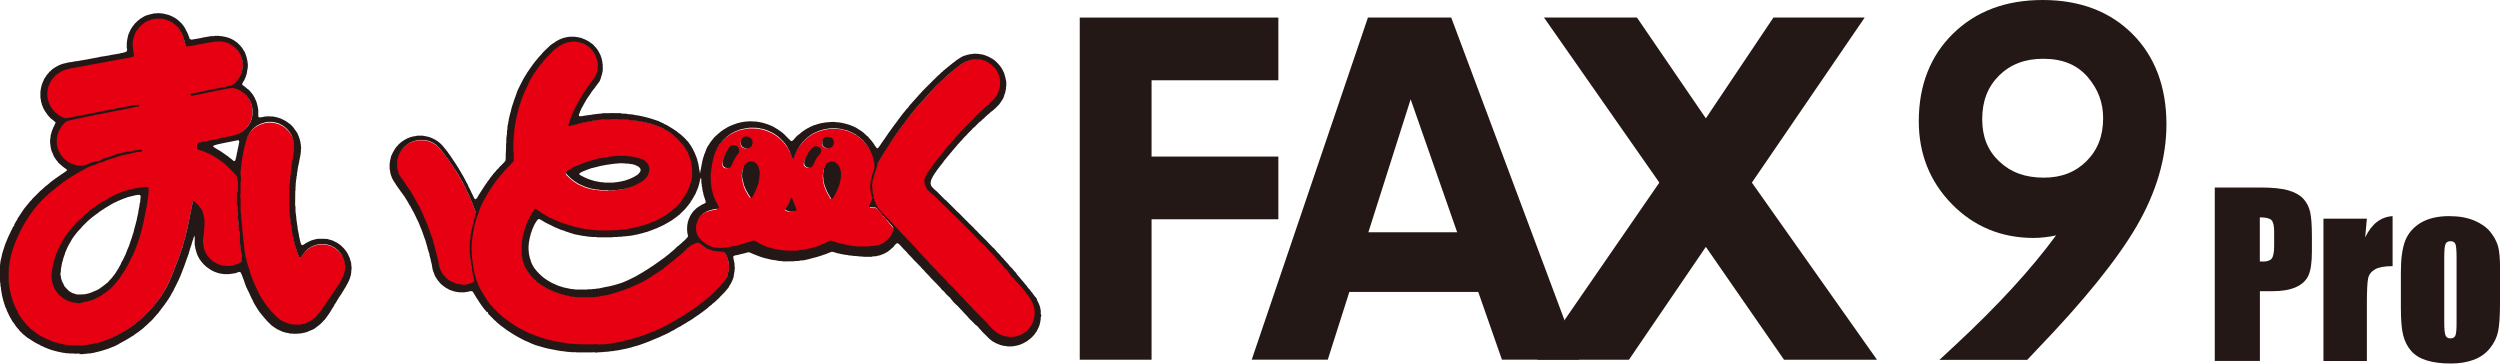
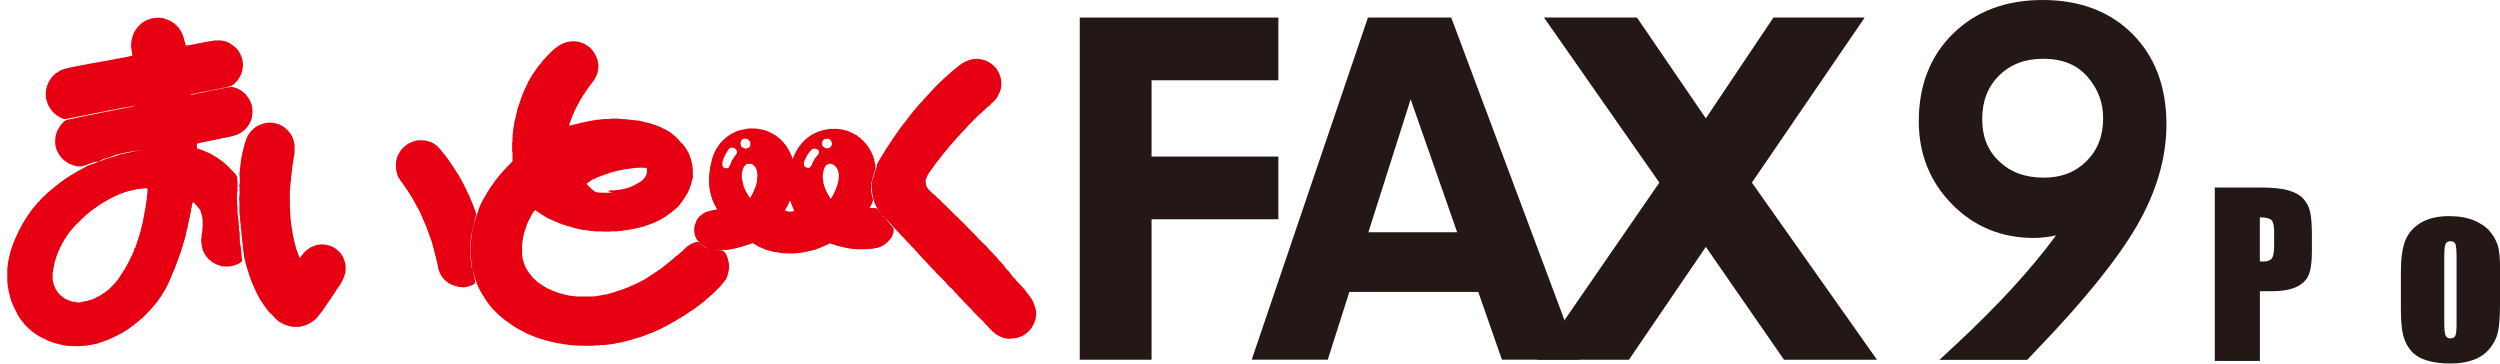
<svg xmlns="http://www.w3.org/2000/svg" id="_レイヤー_1" data-name="レイヤー 1" viewBox="0 0 413.87 60.18">
  <defs>
    <style>
      .cls-1 {
        fill: #e60012;
      }

      .cls-2 {
        fill: #231815;
      }
    </style>
  </defs>
  <g>
    <g>
      <path class="cls-1" d="m13.99,57.14h-.25s-.26.05-.26.05h-1.33s-.25-.04-.25-.04h-.51s-.19-.03-.19-.03h-.26s-.14-.05-.14-.05l-.51-.09-.28-.07-.81-.2-.44-.15-.69-.27-.21-.08-.49-.25-.27-.1-.17-.12-.26-.11-.22-.15-.24-.13-.12-.11-.18-.12-.59-.45-.2-.17-.13-.09-.44-.45-.2-.18-.13-.17-.34-.4-.09-.13-.1-.11-.56-.81-.18-.37-.46-.94-.07-.15-.29-.68-.08-.24-.07-.21-.2-.71-.03-.16-.1-.39-.05-.21-.04-.29-.06-.15v-.12s-.03-.18-.03-.18v-.26s-.07-.12-.07-.12v-.23s-.02-.22-.02-.22v-1.14s.01-.83.01-.83v-.28s.06-.17.06-.17l.05-.51.03-.16.03-.16.09-.41.04-.16.05-.29.09-.36.07-.16.02-.17.26-.8.09-.23.12-.35.09-.21.14-.38.19-.39.16-.38.16-.29.04-.18.5-.91.28-.54.18-.26.12-.25.15-.22.09-.13.26-.4.4-.57.49-.69.19-.18.09-.13.25-.27.12-.17.33-.33.11-.12.5-.53.3-.3.13-.08.34-.34.24-.2.12-.1.28-.24.37-.3.13-.09.12-.1.24-.2.26-.19.46-.36.13-.09.56-.4.31-.21.32-.2.22-.16,1.21-.71.67-.37,1.06-.57.82-.29.24-.05.17-.13.18-.04.15-.07.28-.1.62-.19.24-.13.38-.13.68-.22.63-.18.98-.35.25-.04.73-.16.51-.09.29-.1.87-.17.62-.05.09-.06.03-.12-.05-.11-.05-.02h-.39s-.17.02-.17.02l-.27.04-.61.07-.3.07-.27.03-.24.05-.42.1-.33.04-.22.08-.31.06-.66.15-.42.18-.54.2-.61.2-.52.14-.3.15-.48.26-.36.03-.37.07-.38.13-.18.05-.32.13-.54.2-.18.05-.23.09-.4.04-.45-.03-.19-.03-.21-.04-.39-.12-.44-.16-.38-.22-.48-.34-.16-.14-.26-.26-.19-.25-.25-.34-.17-.35-.09-.14-.2-.48-.04-.27-.04-.15-.05-.28v-.16s0-.34,0-.34v-.25s.03-.31.03-.31l.03-.16.05-.25.05-.17.12-.39.08-.15.08-.15.41-.69.12-.11.09-.13.38-.37.33-.19.22-.05.27-.07.15-.03.16-.05.2-.02.24-.06.8-.17.98-.21.24-.06.23-.03.16-.05.2-.02.82-.18.43-.08.58-.11.94-.2.27-.02.25-.07.98-.21.88-.15.67-.15.77-.14.3-.07,1.04-.22.09-.06.04-.1-.02-.05-.04-.03-.14-.02-.35.02-.32.05h-.17s-.12.04-.12.04l-1,.2-.36.05-.42.09-.38.06-.19.03-.75.16-.22.03-.62.12-.3.07-.25.05-.16.03-.16.04-.26.04-.24.05-.81.16-1.49.3-.44.08-.3.07-.27.03-.17.05-.33.04-.15.04-.2.03-.24.05-.42.09-.31.07-.64.1-.2-.04-.52-.22-.55-.34-.19-.18-.21-.16-.22-.22-.09-.14-.11-.12-.13-.16-.32-.5-.2-.48-.23-.67v-.19s-.04-.15-.04-.15v-.3s0-.59,0-.59l.06-.14.02-.26.03-.16.08-.3.08-.14.22-.52.14-.23.09-.13.12-.18.2-.25.11-.11.18-.19.13-.1.2-.18.34-.18.16-.14.39-.2.33-.12.39-.13.27-.04.28-.1.32-.04.17-.06h.11s.41-.09.41-.09l.3-.04.09-.03.32-.05.19-.04.43-.08.39-.05.29-.08.87-.15.16-.02.24-.06.21-.03.15-.03.19-.03,1.37-.26.15-.04.4-.05.11-.03.19-.04.44-.07.31-.06.32-.06.94-.17.19-.03.61-.12.21-.09h.14s.22-.07.22-.07l.08-.07.02-.1-.06-.19-.02-.35-.04-.1-.06-.32v-.18s-.05-.16-.05-.16v-.2s0-.7,0-.7l.04-.11.02-.16.07-.35.19-.61.07-.12.13-.34.18-.27.14-.16.04-.1.18-.19.17-.19.15-.15.17-.14.1-.12.11-.05.17-.13.12-.1.38-.21.76-.28.72-.12.43-.02h.33s.19.05.19.05h.18s.11.04.11.04l.19.04.21.08.22.07.52.22.48.33.22.15.14.15.13.1.11.11.22.24.15.21.14.23.13.17.07.15.19.41.18.51.06.24.2.7.09.3.07.08.12.02.36-.02.19-.03.38-.07.51-.09.61-.12.3-.07.27-.03.3-.06.96-.17.39-.05.5-.09h.88s.25.03.25.03l.37.07.46.13.44.23.44.3.17.13.13.09.41.4.25.34.08.15.09.13.1.2.26.63.12.6.04.28v.32s-.05.15-.05.15v.19s-.04.18-.04.18l-.02.22-.2.64-.06.09-.17.35-.35.54-.26.26-.12.17-.24.2-.31.21-.29.08-.66.16-.38.06-.23.07-.26.03-.17.06-.33.04-.79.17-.49.1-.46.07-.1.04-.2.03-1.57.36-.19.02-.3.04-.29.08-.13.09-.04.1v.04s.1.07.1.07l.24.05.11-.04.21-.03.37-.07.73-.16.31-.06.61-.13.42-.1.75-.14.36-.08.27-.03.23-.07.44-.08,1.05-.21.52-.07.24-.05.65.17.52.21.33.2.34.25.11.11.33.26.08.14.07.08.23.29.23.36.13.31.08.14.04.11.06.16.08.43.06.31v.78s-.04.38-.04.38l-.05.1-.02.2-.04.11-.05.19-.07.15-.1.27-.34.55-.23.29-.4.42-.13.09-.43.32-.54.27-.4.12-.22.08-.73.17-.61.12-.31.06-.34.07-.83.18-.74.15-.73.16-.39.06-.3.06-.18.04-.24.05-.59.16-.08.06-.07.16v.67s.04.11.04.11l.13.09.28.09.61.2.32.12.3.14.46.21.4.19.18.12.31.2.37.22.91.65.24.2.19.18.21.17.37.37.73.75.13.17.15.14.09.14.1.12.08.14.06.17v.25s.05.25.05.25v1.7s-.06.15-.06.15v.32s-.04.23-.04.23v.61s0,.16,0,.16l.04.16v.34s0,.26,0,.26l.04.18.02.22v.79s.02.18.02.18v.36s.12.57.12.57v.34s.05.15.05.15v.39s.02.36.02.36l.06.21v.45s.09.43.09.43v.28s0,.58,0,.58l.03.16v.56s.05.1.05.1v.17s.05.14.05.14v.25l.06.16v.26s.03.1.03.1v.24s.05.18.05.18v.22s.03.14.03.14v.44s.05.14.05.14v.27s.05.15.05.15v.1s-.11.17-.11.17l-.22.15-.44.23-.18.04-.14.08-.46.12-.33.04-.18.04h-.51s-.26-.03-.26-.03l-.28-.02-.53-.13-.47-.19-.29-.16-.37-.22-.11-.1-.2-.17-.2-.17-.31-.36-.16-.2-.14-.23-.12-.25-.11-.18-.12-.38-.08-.37-.08-.32v-.32s-.05-.15-.05-.15v-.42s.05-.15.05-.15v-.14s.04-.46.04-.46l.04-.16v-.1s.06-.23.06-.23l-.02-.32.07-.28v-.46s.03-.17.03-.17l-.03-.17v-.72s-.05-.16-.05-.16v-.14s-.16-.59-.16-.59l-.13-.47-.21-.38-.2-.24-.1-.12-.16-.21-.4-.41-.16-.13-.19-.12h-.09l-.07.07-.09.29-.04.31-.05.16-.05.25-.06.26-.02.21-.07.37-.1.43-.02.17-.03.1-.18.85-.13.63-.02.13-.06.27-.05.17-.07.25-.17.81-.06.21-.1.36-.07.2-.06.26-.06.15-.04.17-.04.14-.07.23-.03.22-.08.14-.18.57-.11.32-.12.3-.24.72-.08.15-.07.22-.09.21-.1.27-.07.22-.07.15-.03.15-.18.33-.02.14-.04.07-.15.35-.05.14-.08.22-.37.84-.08.21-.16.29-.21.46-.08.15-.09.13-.07.15-.34.55-.18.27-.12.23-.09.17-.11.11-.12.18-.45.59-.09.12-.1.13-.34.4-.13.17-.22.23-.13.16-1.06,1.09-.12.1-.09.13-.16.13-.13.09-.35.31-.17.13-.16.14-.38.29-.1.12-.31.21-.56.41-.81.52-1.11.59-1,.48-.46.21-.18.05-.48.18-1.16.4h-.11s-.23.05-.23.05l-.36.08-.15.04-.26.04-.38.07-.22.04-.46.04m84.91-.06h-.3l-.25.04h-.98s-.6-.02-.6-.02l-.2.02-.27-.02-.2.02-.35-.03-.65-.02-.19-.04h-.36s-.19-.05-.19-.05h-.21s-.19-.04-.19-.04l-.65-.09-.26-.04-.32-.05-.38-.06-.85-.19-.31-.06-.3-.08-.93-.26-.57-.17-.77-.27-.85-.34-.36-.16-.21-.09-.35-.17-.18-.12-.16-.06-.73-.38-.22-.15-.33-.19-.88-.6-.16-.13-.4-.27-.5-.38-.47-.42-.13-.09-.63-.63-.45-.44-.12-.17-.23-.22-.34-.47-.16-.21-.45-.66-.28-.46-.09-.13-.09-.16-.05-.14-.15-.2-.18-.34-.18-.34-.1-.23-.06-.16-.07-.16-.07-.21-.15-.38-.05-.13-.11-.39-.04-.18-.18-.69-.06-.35-.07-.21v-.2s-.02-.1-.02-.1v-.2l-.07-.15v-.12s-.03-.17-.03-.17v-.21s-.06-.17-.06-.17l-.02-.4-.05-.25v-.19s0-.55,0-.55l-.04-.26v-.2s.03-1.02.03-1.02l.04-.1v-.23s.05-.42.05-.42l.04-.15v-.21s.05-.16.05-.16v-.18s.05-.16.05-.16v-.17s.09-.29.09-.29v-.16s.07-.31.07-.31l.07-.19.05-.29.07-.3.08-.17v-.09s.08-.26.08-.26l.07-.21.05-.16.1-.3.09-.19.12-.39.13-.36.09-.28.08-.15.1-.27.11-.24.08-.12.04-.1.15-.3.5-.9.08-.1.05-.12.17-.27.19-.26.08-.21.11-.12.18-.29.16-.21.42-.62.18-.24.55-.69.1-.13.52-.59.1-.13.21-.23.2-.18.15-.21.2-.18.22-.23.26-.26.31-.35.07-.16v-.23s-.03-.22-.03-.22v-.17s.01-.68.01-.68l-.06-.29v-.68l-.02-.77.06-.14v-.68l.03-.18v-.34s.07-.15.07-.15v-.3l.02-.17v-.18l.06-.24v-.19s.03-.09.03-.09l.03-.11.07-.56.05-.18.03-.18.09-.35.06-.38.13-.5.04-.18.07-.16v-.1s.03-.13.03-.13l-.02-.07.08-.09.07-.24.04-.13.2-.6.24-.73.1-.25.06-.13.03-.14.09-.13.03-.1.09-.25.16-.29.04-.15.08-.12.06-.16.11-.19.07-.15.1-.2.11-.31.16-.28.33-.59.14-.22.16-.29.11-.12.11-.19.11-.11.26-.41.13-.16.15-.21.23-.3.34-.39.11-.19.09-.06.09-.13.15-.15.21-.24.13-.16.16-.14.47-.49.23-.21.25-.27.46-.35.38-.29.72-.39.37-.15.35-.09.31-.07h.24s.22-.04.22-.04l.28-.02.18.04h.26s.54.12.54.12l.44.15.32.11.77.52.15.15.22.22.09.13.11.11.24.35.1.19.15.3.04.14.05.09.09.24.11.32v.21s.05.1.05.1v.13s.02.16.02.16v.29s-.03.19-.03.19v.2s-.05.19-.05.19l-.05.36-.14.37-.3.63-.12.17-.54.72-.23.29-.15.22-.36.53-.63.93-.09.2-.21.31-.21.38-.08.14-.16.33-.08.12-.19.34-.34.69-.14.31-.21.46-.15.44-.26.7-.11.34-.02.24.02.1.12.03.23-.06.25-.05,1.06-.27.66-.17.98-.2.45-.07.29-.08.47-.05.16-.07h.15l.42-.02.26-.04.57-.05h.81s.24-.05.24-.05h.73s.43,0,.43,0l.18.04h.44s.25.04.25.04h.44s.19.03.19.03l.44.06.31.03.19.03.27.03h.17s.17.05.17.05h.17s.44.08.44.08l.24.06h.16s.23.09.23.09l.16.03.84.2.67.23.97.36.54.28.19.09.07.07.26.11.13.1.46.28.45.37.32.27.71.71.15.22.35.32.12.17.16.21.24.36.21.38.12.16.18.45.14.38.07.15.1.37.18.71v.23l.06.21-.02.17.04.22v1.35s-.05.11-.05.11l-.12.41-.02.16-.04.1-.08.28-.08.27-.13.37-.32.72-.12.17-.25.42-.15.23-.36.53-.22.3-.25.34-.37.37-.36.31-.37.3-.15.14-.22.16-.21.16-.69.49-.66.38-.64.32-.3.14-.57.25-.49.17-.55.19-.45.15-.19.04-.7.18-.61.14-.25.06-.33.04-.25.05-.35.05-.26.04-.21.02-.19.03-.41.04-.27.03-.25.04h-.81s-.34.03-.34.03h-1.05s-.29-.02-.29-.02h-.89l-.18-.04-.28-.02-.5-.05-.53-.08-.54-.05-.16-.06-.2-.02-1.21-.27-.22-.08-.58-.16-.57-.17-.62-.2-.21-.09-.22-.08-.52-.22-.26-.1-.26-.11-.15-.07-.24-.13-.22-.08-.43-.23-.55-.34-.5-.31-.48-.34-.37-.23h-.1l-.17.13-.16.22-.21.31-.34.62-.37.74-.19.43-.17.52-.05.16-.15.45-.09.31-.07.23-.08.41-.02.18-.06.14v.11s-.04.32-.04.32l-.03.19v.18l-.04.32v1.32s.03.19.03.19v.25s.05.17.05.17l.04.45.07.15.04.19.19.57.08.14.1.27.28.46.35.54.5.61.13.17.23.22.13.09.33.34.22.15.27.18.35.25.29.15.22.16.29.16.14.08.41.19.73.31.32.12.23.07.1.05.64.19.65.16.25.05.18.04.29.08.35.03h.23s.18.06.18.06h.16s.22.03.22.03h1.8s.94-.01.94-.01l.19-.03.28-.02.62-.12.3-.05.47-.1h.2l.18-.04.24-.06.69-.21.24-.06.61-.2.84-.27.33-.12.26-.11.33-.12.67-.29.31-.14.22-.08,1.04-.51.24-.13.44-.23.21-.16.15-.07.66-.45.18-.12.15-.08.53-.35.17-.13.13-.08.59-.37.3-.3.22-.15.13-.1.53-.43.16-.14.31-.21.12-.1.19-.17.43-.39.14-.08.12-.1.13-.1.34-.33.13-.09.08-.07.11-.12.52-.52.13-.09.11-.11.19-.11.12-.1.38-.21.47-.2.28-.08h.21s.15.08.15.08l.12.11.72.54.35.25.46.13.21.09.65.16h.21s.18.05.18.05l.41.04.38.02.26.04.19.11.24.35.18.41.04.15.06.14.13.57.04.18v.29s.04.18.04.18l-.04.26v.25s-.02.12-.02.12l-.13.59-.06.16-.04.19-.04.11-.05.14-.05.08-.17.29-.16.21-.12.18-.08.06-.07.12-.11.1-.2.25-.2.24-.45.44-.4.42-.21.16-.21.23-.18.12-.18.18-.36.31-.17.13-.22.22-.49.4-.18.12-.11.1-.09.06-.11.11-.27.17-.25.2-.61.43-.14.09-.18.12-.75.5-.5.32-.33.19-.56.33-.19.11-.51.31-.37.22-.35.17-.27.17-.21.09-.48.26-.44.23-.27.11-.35.16-.51.23-.64.25-.13-.05-.03.02-.02.09-1.01.4-.22.07-1.14.34-.28.09-.69.19-.95.23-.23.06-.69.13-.43.09-.2.03-.32.05-.19.04-.34.03h-.24s-.23.08-.23.08h-.43s-.43.02-.43.02l-.18.04-.28.02m68.43-1.19h-.44s-.18-.05-.18-.05l-.33-.04-.4-.12-.46-.21-.43-.23-.26-.18-.11-.12-.25-.19-.7-.71-.19-.25-.38-.37-.16-.21-.34-.33-.11-.12-.12-.1-.22-.23-.81-.82-.36-.37-.13-.17-.25-.26-.13-.09-.17-.21-.66-.67-.16-.21-.44-.45-.23-.21-.21-.23-.19-.25-.31-.29-.18-.18-.08-.14-.46-.43-.17-.13-.14-.16-.26-.26-.11-.19-.18-.2-.23-.21-.4-.41-.88-.89-.08-.14-.31-.29-.59-.6-.38-.43-.18-.19-.13-.17-.55-.56-.15-.16-.09-.13-.37-.36-.16-.21-.36-.39-.2-.24-.63-.63-.11-.18-.2-.17-.41-.4-.49-.55-.26-.25-.29-.29-.03-.08-.18-.18-.26-.26-.2-.24-.55-.57-.09-.13-.48-.48-.13-.16-.6-.59-.11-.11-.09-.14-.2-.17-.24-.29-.22-.22-.09-.13-.18-.19-.09-.13-.1-.11-.06-.12-.14-.23-.07-.15-.05-.07-.04-.16-.15-.3-.05-.19-.07-.22-.06-.2v-.17s-.05-.26-.05-.26l-.06-.19-.03-.14-.03-.19v-.28l-.05-.16v-.22l-.04-.17v-.14s0-.17,0-.17l.04-.27v-.32s.23-.66.23-.66l.1-.4.15-.44.32-.98.04-.39.45-.81.74-1.2.08-.14.16-.23.06-.12.09-.12.47-.71.07-.15.22-.31.14-.22.02-.09.11-.11.32-.46.24-.36.29-.38.1-.2.27-.32.12-.18.18-.26.06-.09.08-.06.18-.26.17-.21.13-.17.09-.13.16-.2.09-.13.1-.1.07-.11.08-.14.11-.11.08-.14.11-.11.1-.13.11-.11.08-.15.28-.31.1-.12.17-.19.48-.57.22-.22.03-.08.16-.13.18-.19.1-.12.09-.13.19-.18.16-.21.19-.19.36-.38.09-.14.27-.25.21-.24.5-.53.38-.36.1-.12.14-.09.14-.16.2-.17.1-.12.13-.09.29-.3.19-.17.21-.17.22-.23.13-.09.28-.24.19-.18.45-.36.33-.26.29-.22.12-.11.35-.24.47-.28.3-.14.54-.19.37-.08.1-.04h.27s.28-.05.28-.05l.39.03.19.02h.18s.17.05.17.05l.19.04.3.09.22.08.33.18.15.07.16.14.36.23.36.38.12.11.21.23.08.14.07.15.14.23.24.54.06.24.06.32.02.17.04.12v.68s-.02.12-.02.12l-.04.09v.25s-.14.5-.14.5l-.29.62-.07.16-.24.35-.24.28-.14.15-.06.09-.14.08-.29.3-.2.25-.12.1-.19.11-.42.39-.19.18-.2.17-.13.16-.2.17-.47.42-.73.74-.97.96-.11.11-.08.14-.44.44-.32.35-.19.18-.16.21-.3.29-.09.13-.19.18-.08.14-.38.37-.25.33-.29.31-.1.13-.1.12-.24.28-.3.37-.16.21-.14.16-.1.12-.17.21-.16.21-.24.29-.25.34-.11.1-.08.14-.24.28-.1.13-.1.13-.23.36-.14.16-.21.32-.1.11-.33.48-.05.1-.1.12-.35.76-.06.26v.45s.05.18.05.18v.16s.11.25.11.25v.11s.37.53.37.53l.35.32.29.3.18.12.19.17.16.13.21.23.2.17.14.15.12.09.51.53.11.11.11.11.08.07.14.08.16.21.27.24.59.6.48.48.39.35.63.63.41.4.44.45,1.21,1.23.27.25.2.24.17.13.11.18.42.39.17.2.74.67.24.28.24.28.1.12.11.11.14.15.19.18.29.3.09.13.21.16.16.21.09.13.18.19.09.13.23.21.23.29.3.3.09.13.27.33.07.15.18.12.36.38.43.61.2.25.45.44.15.22.23.21.12.17.36.38.14.16.19.18.11.12.13.17.32.41.28.39.14.16.15.21.27.4.09.13.09.2.11.17.04.15.1.2.1.34.09.2.02.15.04.09v.15s.02.13.02.13v.3s.06.17.06.17l-.03.22-.04.18v.2s-.08.36-.08.36l-.14.45-.27.57-.15.22-.08.14-.11.11-.12.18-.21.24-.21.16-.2.17-.27.18-.32.19-.37.15-.56.18-.26.04-.35.02h-.2m-117.89-1.98h-.51s-.48,0-.48,0l-.31-.05-.41-.11-.6-.21-.26-.11-.52-.3-.39-.28-.14-.15-.13-.09-.06-.09-.22-.22-.37-.38-.37-.37-.15-.22-.25-.27-.09-.14-.43-.6-.3-.45-.14-.22-.09-.13-.22-.37-.09-.21-.09-.13-.2-.39-.12-.25-.14-.34-.3-.65-.15-.35-.06-.13-.04-.15-.09-.19-.07-.22-.07-.14v-.1s-.15-.36-.15-.36l-.05-.14-.03-.15-.2-.63-.09-.28-.2-.62-.03-.15-.06-.25-.09-.39-.1-.29-.08-.5-.06-.34v-.24s-.06-.15-.06-.15v-.29s-.05-.17-.05-.17v-.23l-.03-.46-.05-.12v-.11s-.05-.26-.05-.26v-.26s-.05-.16-.05-.16v-.18s-.02-.14-.02-.14l-.02-.36-.04-.14v-.27s-.04-.32-.04-.32v-.2s-.03-.16-.03-.16l-.05-.64-.05-.23v-.14s-.03-.18-.03-.18v-.27s0-.31,0-.31l-.06-.2v-.19s-.05-.3-.05-.3v-.59s0-.21,0-.21v-1.08s-.04-.32-.04-.32v-.18s-.01-.3-.01-.3l.05-.16v-.67s0-.77,0-.77l-.06-.22.03-.09.02-.1.05-.24v-.9s-.03-.16-.03-.16v-.17s-.02-.48-.02-.48l.07-.13v-.44s.04-.11.04-.11v-.16s.04-.22.04-.22l.02-.28.06-.33.02-.16.03-.21.02-.17.07-.36.08-.39.06-.38.06-.16.03-.2.09-.37.17-.58.07-.3.07-.18.13-.42.11-.27.12-.17.12-.25.17-.21.11-.18.12-.1.12-.17.47-.42.31-.21.53-.27.78-.25.26-.04.18-.04h.66l.18.04.23.02.53.14.28.09.62.34.22.16.13.1.42.39.23.29.2.25.29.52.2.64.13.54v1.36s-.04.18-.04.18l-.05.39-.05.15v.13l-.03.17-.03.19-.05.32-.07.37v.25s-.06.16-.06.16v.22s-.03.23-.03.23v.25s-.06.08-.06.08l-.04.62-.04.18-.02.16v.23s-.04.44-.04.44l-.04.11v.52s-.07.15-.07.15v.13s.01.32.01.32l-.05.42v.47s0,1.43,0,1.43v.65s.03.35.03.35v.63s.05.11.05.11v.32s0,.28,0,.28l.05.15v.27s.04.13.04.13v.25s.05.16.05.16v.18l.03.19v.16s.05.15.05.15l.1.7.07.38.03.34.15.59.04.18.03.16.04.17.05.25.14.49.07.27.06.24.09.21.06.23.08.21.22.59.06.19.16.21h.04s.1-.04.1-.04l.29-.45.28-.32.08-.14.44-.44.3-.22.23-.14.23-.14.64-.25.48-.11.2-.02.27-.03h.31l.48.07.26.04.16.06.18.04.27.11.58.31.32.27.29.24.09.13.34.4.02.1.11.1.08.21.2.48.12.38.03.16.07.4-.03.78-.02.2-.17.6-.11.27-.14.3-.06.19-.07.08-.07.16-.16.28-.26.4-.22.3-.14.23-.17.27-.39.57-.21.31-.23.36-.55.79-.93,1.37-.14.15-.2.25-.1.13-.09.12-.15.16-.1.12-.33.35-.16.13-.62.42-.44.22-.62.22-.6.14-.21.02m-35.72-3.83l.23-.04.54-.1.85-.26.32-.13.19-.1.34-.17.29-.15.15-.07.17-.13.72-.48.41-.32.21-.16.85-.85.43-.53.1-.12.2-.25.18-.26.37-.58.03-.08.14-.15.37-.62.1-.19.22-.37.38-.73.17-.35.06-.16.24-.42.11-.27.2-.47.08-.14.06-.19h-.07s.15-.14.15-.14l.28-.82.13-.4.13-.39.08-.26.04-.16.06-.16.1-.37.15-.52.1-.47.08-.25.02-.21.09-.21.05-.32.05-.25.09-.45.04-.26.06-.24v-.18l.05-.15.06-.2v-.12s.05-.22.05-.22l.06-.2v-.12s.04-.17.04-.17v-.17s.05-.1.05-.1v-.18s.04-.18.04-.18l.02-.21.05-.1v-.32l.03-.27.06-.16v-.33s.04-.14.04-.14l-.02-.33.02-.32-.06-.13-.1-.05-.35-.02-.28.03-.29.04h-.17s-.16.05-.16.05h-.18s-.19.03-.19.03l-.26.04-.37.07-.3.08-.25.05-.31.07-.23.07-.47.12-.36.15-.49.18-.2.1-.16.06-.41.19-.55.27-.34.18-.11.04-.12.1-.25.13-.66.38-.68.43-.14.09-.39.28-.12.1-.36.23-.25.19-.13.09-.28.24-.49.41-.41.4-.79.77-.2.17-.75.8-.09.14-.19.18-.09.13-.5.62-.16.27-.17.2-.07.16-.21.31-.38.66-.41.8-.18.41-.08.21-.22.52-.13.39-.1.34-.08.21-.09.41-.07.28-.03.29-.05.1-.03.21-.02.18-.03.17-.09.49v.3s.01.54.01.54l.04.25v.21s.07.15.07.15l.04.23.13.39.25.56.42.62.21.24.26.26.6.44.42.25.7.27.22.07.52.07h.14s.16.07.16.07h.52l.22-.07.25-.03m62.77-2.77h-.36s-.26-.05-.26-.05l-.44-.1-.65-.24-.52-.29-.26-.19-.19-.18-.24-.2-.12-.18-.24-.27-.32-.57-.24-.64v-.16s-.07-.17-.07-.17l-.04-.29-.18-.74-.06-.28-.04-.19-.24-.83-.04-.22-.06-.31-.16-.55-.1-.32v-.13s-.19-.56-.19-.56l-.06-.15-.06-.15-.1-.31-.08-.18-.09-.3-.12-.32-.16-.39-.06-.25-.07-.16-.05-.17-.13-.23-.04-.14-.08-.14-.04-.14-.14-.29-.2-.5-.09-.2-.14-.27-.13-.3-.35-.76-.11-.11-.18-.34-.13-.25-.07-.15-.12-.18-.08-.15-.08-.14-.2-.39-.24-.35-.04-.1-.25-.4-.24-.35-.09-.13-.09-.13-.54-.79-.18-.27-.1-.11-.09-.14-.07-.07-.27-.47-.14-.15-.06-.16-.04-.25-.11-.33-.02-.16-.04-.11-.02-.15-.02-.14v-.63s0-.32,0-.32l.04-.19.02-.13.06-.17.03-.15.14-.39.23-.44.23-.37.3-.36.18-.19.13-.09.29-.23.39-.27.56-.25.68-.21.27-.03.22-.02.84.03.55.12.37.14.41.18.36.24.22.16.18.19.44.45.41.55.11.12.09.13.2.24.11.18.27.33.27.39.15.22.08.14.25.35.47.71.09.13.14.23.08.07.07.16.21.31.09.1.02.13.2.33.12.15.04.15.17.28.18.34.26.55.09.14.16.36.06.16.37.73.09.21.07.15.06.17.2.49.16.36.08.22.33.88.09.26.04.23-.24.87-.06.26-.06.14v.18s-.06.2-.06.2l-.12.37-.02.27-.07.22-.06.31-.08.36-.05.34-.05.18-.03.39v.13s-.07.16-.07.16v.28l-.03.18v1.66l.03.35v.36s.05.14.05.14v.21l.04.25.05.25.02.28.03.32.09.27.14.81.04.18.04.3.08.28.04.25.06.19v.31s-.05.09-.05.09l-.23.14-.61.21-.61.13h-.42m55.51-5.63l-.57.02h-.74s-.79-.02-.79-.02l-.59-.07-1.09-.17-.43-.09-.57-.18-.41-.1-.31-.14-.33-.12-.69-.34-.13-.1-.15-.07-.31-.22-.16-.06h-.21s-.67.23-.67.23l-.24.06-.16.06-.33.11-1.22.34-.99.2-.72.11-.26.03-.3.02-.26.05h-.66s-.18-.04-.18-.04h-.25s-.21-.04-.21-.04l-.47-.12-.37-.15-.47-.27-.76-.56-.38-.43-.14-.16-.28-.54-.07-.29-.05-.15v-.24s-.04-.17-.04-.17l.03-.27v-.35s.14-.39.14-.39l.04-.17.06-.13.07-.22.28-.46.26-.26.24-.21.26-.18.42-.24.55-.2.3-.07.17-.05.32-.05.18-.04.31-.06.12-.1.06-.09v-.05s-.37-.69-.37-.69l-.09-.13-.08-.15-.12-.25-.04-.16-.05-.08-.11-.26-.21-.69-.05-.24-.08-.29-.02-.23-.07-.14v-.18s-.03-.22-.03-.22v-.18s-.04-.16-.04-.16v-.32s0-.23,0-.23l-.03-.13.03-.28v-.52s.05-.12.05-.12v-.27s.02-.14.02-.14v-.23s.07-.21.07-.21v-.17l.03-.15v-.17s.04-.1.04-.1l.05-.3.12-.39.02-.19.1-.38.05-.2.14-.39.06-.17.28-.54.06-.16.27-.4.07-.12.16-.19.1-.11.08-.14.18-.19.13-.17.17-.13.33-.33.55-.42.32-.2.53-.28.57-.24.27-.1.61-.14.62-.12.41-.04h.51s.64.01.64.01l.4.05.17.06.41.06.62.19.87.39.52.29.47.35.2.17.12.09.33.33.27.25.08.14.19.18.1.19.11.11.2.32.26.51.11.18.08.21.15.36.15.45.1.2.06.08h.05s.05,0,.05,0l.03-.12.14-.37.07-.22.11-.19.06-.17.31-.58.09-.13.19-.35.11-.11.1-.19.14-.15.16-.22.19-.17.14-.16.11-.11.21-.16.11-.11.24-.2.21-.16.49-.33.45-.21.31-.14.26-.11.68-.21.55-.11.51-.09h.9s.32-.01.32-.01l.32.05.46.06.52.15.29.03.56.25.66.31.22.14.18.06.03.07.43.32.13.09.19.18.4.34.12.17.14.15.09.13.1.11.3.44.13.17.08.21.07.08.21.39.05.15.11.23.06.17.07.15.03.11.07.17v.09s.05.22.05.22l.07.3.04.28.06.09-.02.06-.03.12.07.22-.02.11-.1.52-.12.25-.12.4-.03.15-.09.28-.04.16-.05.15-.03.19-.08.22.02.27-.05.15v.41s-.04.18-.04.18l.02.12v.14s.03.1.03.1v.09s.02.26.02.26l.06.17.04.32.06.27.1.26v.28s-.07.14-.07.14l-.05.18-.29.6-.09.13-.03.12v.13s.04.05.04.05h.21s.28.02.28.02l.58.02.14.07.34.33.16.2.29.31.12.03-.02.06v.05s.12.12.12.12l.12.17.41.4.08.14.19.19.88,1.05.09.13.03.33-.04.21-.15.43-.08.25-.09.12v.08l-.13.08-.12.21-.18.17-.21.23-.4.34-.15.08-.12.1-.3.15-.33.11-.14.08h-.14s-.62.13-.62.13l-.59.03-.31.07h-1.85s-.24-.05-.24-.05h-.19s-.38-.04-.38-.04l-.32-.05-.19-.04-.2-.02-.67-.15-.18-.05-.15-.04-.66-.14-.21-.09-.95-.31h-.18s-.74.38-.74.38l-.41.18-.79.32-.37.15-1.3.33-.77.15h-.21s-.18.06-.18.06h-.25s-.31.06-.31.06m-1.43-6.48h.4s.18-.04.18-.04l.25-.04.22-.08.06-.08v-.14s-.16-.41-.16-.41l-.09-.19-.17-.43-.11-.27-.06-.2-.07-.13-.05-.19-.06-.1h-.05s-.08.05-.08.05l-.22.45-.22.52-.06.09-.21.37-.12.18-.06.13-.05.08-.03.08.07.08.25.13.44.12m6.73-2.33l.07.1.1.13.1.02.18-.2.36-.6.37-.82.14-.3.04-.14.05-.16.12-.33v-.13s.1-.36.1-.36l.05-.16v-.14s.03-.1.03-.1l.02-.21v-.76s-.03-.1-.03-.1l-.06-.38-.07-.23-.26-.47-.4-.41-.29-.15-.31-.07h-.29s-.42.18-.42.18l-.29.23-.19.33-.09.21-.1.2-.06.36-.04.14v.16s-.06.21-.06.21v.62s.05.15.05.15v.21s.03.32.03.32l.03.1.14.55.14.37.29.67.2.39.09.13.24.43m-13.33-.17l.17.23.08.04.05-.02.18-.27.14-.27.23-.43.08-.19.06-.14.05-.13.07-.14.14-.38.15-.4v-.16s.05-.1.05-.1v-.11s.06-.15.06-.15v-.15l.05-.16v-.17s.05-.22.05-.22v-.18s0-.2,0-.2v-.39s-.04-.14-.04-.14l-.04-.19-.08-.36-.16-.36-.06-.08-.29-.3-.22-.16-.34-.11h-.42s-.33.11-.33.11l-.26.19-.17.19-.16.22-.18.41-.1.47-.02.14-.04.22v.31s0,.39,0,.39l.11.47.06.24.13.56.23.58.2.4.17.28.21.38.19.25m-23.41-.99h.38s.25-.03.25-.03h.51s.59-.07.59-.07l.59-.07.68-.15.62-.19.15-.07.22-.07.3-.14.35-.17.24-.13.25-.13.59-.37.12-.1.24-.2.06-.12.16-.14.23-.36.08-.21.06-.16.05-.21v-.18s.04-.11.04-.11l.03-.11-.06-.16v-.12s-.02-.18-.02-.18l-.07-.21-.13-.24-.23-.28-.11-.11-.34-.25-.16-.07-.2-.09-.27-.09-.4-.12-.48-.11-.43-.08-.56-.04-.23-.06h-.66s-.32-.05-.32-.05l-.17.04h-.67l-.25.05h-.25s-.12.03-.12.03l-.33.04-.2.03-.32.05-.45.07-.25.04-.76.12-1.05.29-.23.06-1,.33-.43.16-.96.38-.24.12-.41.18-.81.53-.22.22-.04.1.02.09.07.07.06.11.29.29.42.4.16.14.14.08.07.08.21.15.27.17.42.27.52.23.67.29.46.13.21.08.93.18.36.02.18.04.25.02.23.04h.91s.19.04.19.04m19.58-3.71l.45-.02.25-.19.05-.11.08-.14.16-.36.08-.21.17-.34-.02-.06.11-.07.27-.48.11-.12.12-.17.17-.21.05-.16.03-.2-.03-.3-.13-.3-.28-.24-.21-.09-.37-.03-.33.1-.24.21-.28.38-.23.42-.15.26-.16.35-.08.17-.04.15-.06.14-.07.23-.05.17-.06.32.04.37.08.19.09.13.28.16.19.04m13.34-.13l.29.08.2-.02.2-.09.22-.23.14-.23.19-.48.11-.19.1-.19.12-.18.19-.26.22-.23.22-.3.14-.43-.11-.37-.26-.26-.27-.1h-.43l-.17.05-.22.15-.13.16-.22.23-.29.37-.15.23-.4.78-.14.41-.08.36.03.09v.16s.09.15.09.15l.16.2.25.12m-10.35-3.21l.15.04.19.03.25-.05.32-.13.22-.23.05-.11.07-.14.06-.33-.03-.12v-.17s-.09-.21-.09-.21l-.16-.21-.3-.22-.36-.08h-.21s-.18.05-.18.05l-.29.16-.14.16-.13.17-.08.29v.29s.09.35.09.35l.12.17.25.2.21.09m13.51,0h.49s.33-.12.33-.12l.13-.09.18-.19.12-.35v-.11s0-.31,0-.31l-.12-.32-.17-.21-.23-.13-.16-.06h-.44s-.24.05-.24.05l-.24.13-.2.23-.11.32v.46s.12.3.12.3l.21.22.35.17" />
-       <path class="cls-1" d="m123.32,24.58l.15.02.21-.05.27-.11.18-.18.03-.09.07-.13.06-.28-.03-.1v-.16s-.08-.16-.08-.16l-.13-.18-.26-.19-.32-.07h-.17s-.15.04-.15.04l-.25.14-.12.14-.11.14-.07.24v.25s.08.31.08.31l.09.13.22.17.18.07.14.05m13.36-.05h.43l.28-.1.1-.07.15-.16.1-.3v-.08s0-.29,0-.29l-.1-.27-.14-.17-.2-.11-.12-.05h-.4s-.2.04-.2.04l-.2.11-.17.19-.1.27v.41s.11.24.11.24l.16.17.3.15m-3.15,3.22l.25.07h.15s.15-.09.15-.09l.19-.2.12-.2.19-.47.11-.2.1-.2.12-.19.2-.27.22-.23.2-.27.12-.36-.09-.28-.21-.21-.22-.09h-.38l-.13.05-.19.12-.13.15-.22.23-.28.36-.14.21-.4.77-.13.38-.07.31.03.07v.16s.07.11.07.11l.13.16.21.1m-13.53.1l.14.03.4-.02.18-.14.03-.08.08-.14.15-.34.08-.22.16-.31-.02-.11.15-.1.26-.45.11-.13.12-.17.15-.19.05-.13.02-.16-.03-.26-.11-.26-.23-.2-.16-.07-.32-.02-.27.09-.2.18-.26.36-.23.42-.15.25-.16.34-.07.16-.04.15-.06.15-.07.21-.04.16-.05.29.04.33.06.16.07.09.23.14m4.09,4.79l.12.16.12-.17.12-.26.24-.42.07-.19.06-.14.05-.14.08-.14.14-.37.14-.38.02-.17.04-.09v-.1s.05-.14.05-.14v-.15l.04-.16v-.17s.05-.22.05-.22v-.17s.01-.21.01-.21v-.36s-.03-.13-.03-.13l-.03-.2-.08-.34-.15-.33-.05-.07-.28-.29-.19-.14-.29-.09-.38-.02-.28.1-.22.17-.16.18-.14.19-.17.38-.1.45-.02.14-.03.21v.3s0,.37,0,.37l.1.46.05.24.13.55.22.57.19.38.17.28.21.37.18.25h0m13.39.28l.04.05.1-.11.35-.58.37-.81.13-.3.04-.13.06-.17.11-.31.02-.13.1-.37.04-.13v-.16s.04-.11.04-.11v-.19s.03-.72.03-.72l-.04-.08-.06-.39-.07-.2-.24-.44-.37-.38-.25-.13-.27-.06h-.25s-.37.16-.37.16l-.25.19-.17.3-.08.2-.09.19-.06.34-.04.13v.16s-.06.21-.06.21v.58s.05.15.05.15v.22s.03.31.03.31l.02.08.14.54.14.36.29.67.2.38.09.12.24.44.06.1m-6.9,2.16h.36s.17-.03.17-.03l.25-.04.16-.06h0s0-.08,0-.08l-.15-.37-.09-.19-.17-.43-.11-.27-.06-.19-.08-.13-.03-.13-.15.33-.23.53-.06.1-.22.38-.11.17-.06.13-.04.07.2.1.4.12m-30.01-3.49h.36s.24-.04.24-.04h.52s.59-.07.59-.07l.59-.07.66-.14.61-.18.15-.07.22-.08.29-.14.35-.17.23-.13.24-.12.58-.36.11-.1.22-.18.05-.12.17-.15.21-.33.07-.2.06-.15.05-.18v-.19s.05-.13.05-.13v-.05s-.05-.15-.05-.15v-.13s-.01-.14-.01-.14l-.07-.2-.12-.21-.22-.27-.09-.1-.32-.23-.15-.06-.2-.08-.26-.09-.39-.12-.47-.11-.42-.08-.56-.04-.23-.06h-.65s-.3-.05-.3-.05l-.16.04h-.67l-.25.05h-.25s-.11.03-.11.03l-.33.05-.19.02-.32.05-.45.07-.25.04-.75.14-1.04.28-.23.06-.99.33-.43.16-.96.37-.24.12-.41.17-.78.51-.19.19v.03s0,.02,0,.02l.06.05.06.12.28.27.41.39.14.13.15.08.07.09.19.14.27.17.41.27.51.23.66.29.46.13.21.08.91.18h.35s.19.05.19.05l.25.02.23.04h.91s.19.04.19.04M13.44,49.98l.26-.04h0s.22-.03.22-.03l.53-.11.84-.25.3-.12.18-.1.35-.17.3-.15.14-.07.16-.12.72-.47.41-.32.2-.16.84-.85.43-.52.1-.12.19-.24.18-.26.36-.57.03-.09.15-.16.37-.6.1-.19.22-.39.38-.72.16-.34.07-.16.24-.43.1-.25.2-.47.07-.14h-.03l-.05-.15.23-.21.27-.79.12-.39.13-.38.08-.26.04-.17.07-.15.09-.37.15-.51.1-.47.08-.25.02-.22.09-.22.05-.3.04-.25.09-.45.04-.26.05-.22v-.19l.06-.17.05-.17v-.12s.05-.25.05-.25l.05-.18v-.12s.04-.18.04-.18v-.17s.05-.1.05-.1v-.17s.03-.19.03-.19l.02-.22.05-.1v-.29l.03-.29.05-.17v-.31s.04-.13.04-.13v-.31s0-.29,0-.29l-.02-.05-.03-.02h-.31s-.26,0-.26,0l-.3.04h-.15s-.16.05-.16.05h-.19s-.17.03-.17.03l-.26.04-.36.08-.3.07-.25.05-.3.07-.22.07-.46.12-.36.15-.48.17-.2.1-.16.06-.4.18-.54.27-.35.18-.1.04-.11.09-.25.13-.65.38-.68.44-.13.08-.38.27-.13.11-.36.23-.25.19-.13.08-.28.24-.48.4-.41.4-.79.77-.2.17-.74.79-.08.13-.19.18-.09.12-.49.62-.17.28-.16.2-.06.14-.22.32-.37.65-.4.8-.18.41-.09.21-.21.52-.13.39-.1.35-.08.2-.09.41-.07.27-.03.31-.05.1-.03.19v.18s-.04.17-.04.17l-.09.47.02.29v.53l.04.24v.2s.06.14.06.14l.04.23.12.37.24.54.41.6.19.22.25.25.58.44.4.23.68.26.21.06.51.07.16.02.15.06h.47l.21-.06m35,4.09l-.33-.06-.42-.11-.61-.22-.27-.12-.54-.3-.4-.3-.14-.15-.14-.1-.07-.1-.21-.21-.36-.37-.38-.38-.15-.22-.25-.27-.1-.14-.44-.6-.29-.45-.15-.22-.09-.13-.23-.39-.08-.2-.09-.13-.2-.4-.13-.25-.14-.34-.3-.65-.15-.35-.06-.14-.04-.14-.09-.18-.07-.22-.07-.14-.02-.11-.13-.34-.05-.16-.04-.15-.2-.62-.09-.28-.19-.63-.04-.15-.06-.25-.08-.38-.1-.3-.07-.5-.06-.35v-.23s-.06-.16-.06-.16v-.29s-.05-.16-.05-.16v-.25l-.02-.42-.06-.13v-.14s-.04-.25-.04-.25v-.25s-.05-.16-.05-.16v-.19s-.02-.14-.02-.14l-.02-.35-.04-.15v-.28s-.04-.32-.04-.32v-.19s-.03-.14-.03-.14l-.06-.64-.05-.24v-.14s-.03-.17-.03-.17v-.28s0-.29,0-.29l-.07-.21v-.2s-.05-.3-.05-.3v-.6s0-.21,0-.21v-1.07s-.03-.32-.03-.32v-.19s0-.33,0-.33l.05-.16v-.65s0-.75,0-.75l-.06-.24.04-.12.02-.09.04-.23.02-.86-.05-.16v-.19s-.02-.52-.02-.52l.07-.14v-.42s.04-.11.04-.11v-.14s.03-.22.03-.22l.02-.28.06-.34.02-.15.03-.21v-.17s.09-.38.09-.38l.08-.38.06-.39.06-.16.03-.18.1-.38.16-.58.07-.3.07-.19.13-.42.12-.29.12-.18.12-.25.17-.21.12-.2.13-.1.12-.17.49-.45.32-.21.55-.29.81-.27.27-.03.19-.05h.7s.18.04.18.04l.23.02.55.15.3.09.65.35.22.16.13.11.42.4.24.29.21.26.3.55.21.65.13.57v1.39s-.04.19-.04.19l-.05.4-.05.14v.11s-.03.19-.03.19l-.03.18-.05.33-.07.37v.25s-.07.15-.07.15v.21s-.03.23-.03.23v.27s-.06.09-.06.09l-.04.6-.04.18-.02.15v.22s-.05.47-.05.47l-.04.1v.52s-.07.14-.07.14v.1s.01.33.01.33l-.05.41v.46s0,1.43,0,1.43v.64s.03.34.03.34v.61s.05.11.05.11v.35s0,.26,0,.26l.04.16v.27s.04.13.04.13v.25s.05.16.05.16v.19l.03.19v.15s.05.14.05.14l.11.7.07.39.03.33.15.58.04.19.02.15.05.16.05.25.13.48.07.27.06.23.09.21.07.23.08.21.23.6.05.16.07.11.26-.41.28-.31.08-.15.47-.46.32-.23.23-.15.24-.15.66-.26.5-.12.21-.02.28-.03h.33s.49.07.49.07l.28.04.16.06.18.04.28.11.6.32.33.28.3.24.1.14.36.42.02.08.1.1.1.24.2.48.12.4.02.17.08.41-.03.8v.22s-.19.61-.19.61l-.11.28-.14.3-.07.21-.07.07-.06.15-.17.29-.27.41-.22.3-.14.22-.17.29-.39.57-.21.3-.23.36-.55.79-.94,1.37-.14.16-.19.25-.1.12-.1.13-.14.16-.11.12-.32.36-.18.14-.63.44-.47.22-.63.23-.62.15-.21.02h-.52s-.49,0-.49,0m118.89,1.98h-.46s-.18-.05-.18-.05l-.34-.04-.42-.13-.47-.21-.44-.24-.28-.2-.11-.12-.25-.19-.71-.72-.2-.24-.38-.37-.16-.21-.34-.33-.1-.11-.12-.1-.22-.23-.81-.82-.36-.39-.14-.17-.24-.25-.14-.09-.17-.21-.66-.67-.16-.2-.43-.45-.23-.22-.22-.24-.19-.24-.3-.28-.2-.21-.08-.14-.44-.41-.17-.13-.15-.17-.27-.26-.11-.19-.16-.18-.23-.21-.4-.42-.91-.9-.08-.15-.29-.27-.59-.6-.39-.43-.18-.19-.13-.16-.54-.56-.15-.16-.09-.12-.37-.37-.16-.21-.36-.38-.2-.25-.64-.64-.11-.17-.18-.17-.42-.41-.49-.55-.26-.25-.32-.32-.03-.08-.16-.16-.26-.26-.2-.24-.55-.57-.09-.13-.47-.49-.13-.16-.59-.58-.12-.12-.08-.13-.19-.17-.07-.08v.02s.07.08.07.08l.12.16.42.41.08.14.17.18.89,1.06.11.17.03.39-.05.25-.15.43-.09.28-.08.1v.11s-.16.1-.16.1l-.12.19-.19.19-.21.24-.42.35-.15.07-.12.1-.32.16-.33.11-.16.09h-.15s-.62.13-.62.13l-.59.04-.31.07h-1.88l-.24-.06h-.18s-.39-.04-.39-.04l-.33-.05-.18-.03-.21-.02-.68-.15-.18-.05-.15-.03-.67-.15-.22-.1-.92-.29h-.12s-.72.37-.72.37l-.42.18-.8.32-.38.15-1.32.33-.78.15h-.2s-.19.06-.19.06h-.25s-.3.05-.3.05h0s-.58.03-.58.03h-.74s-.8-.02-.8-.02l-.6-.07-1.1-.17-.43-.1-.57-.18-.42-.11-.31-.14-.33-.12-.72-.35-.12-.09-.15-.07-.31-.21-.11-.04h-.15s-.66.22-.66.22l-.23.06-.16.06-.33.12-1.23.34-.99.2-.73.12-.27.03h-.3s-.26.06-.26.06h-.69s-.18-.04-.18-.04l-.23-.02-.22-.02-.5-.13-.39-.15-.48-.28-.79-.58-.39-.44-.15-.17-.3-.56-.08-.3-.06-.15v-.26s-.04-.18-.04-.18l.02-.28v-.36s.15-.42.15-.42l.04-.17.06-.14.08-.23.3-.49.27-.28.25-.21.27-.2.44-.25.57-.19.31-.07.17-.06.33-.04.18-.04.27-.06.08-.06v-.02s-.32-.65-.32-.65l-.09-.13-.08-.16-.12-.27-.04-.15-.04-.07-.11-.28-.21-.69-.05-.25-.08-.31-.02-.21-.08-.16.02-.2-.04-.22v-.18s-.04-.14-.04-.14v-.34s0-.22,0-.22l-.03-.14.03-.29-.02-.54.06-.12v-.25s.03-.14.03-.14v-.24s.07-.2.07-.2v-.16l.03-.16v-.18s.05-.11.05-.11l.06-.3.12-.38.02-.19.11-.39.05-.21.15-.4.06-.17.28-.54.07-.17.28-.41.07-.13.17-.21.1-.1.08-.14.18-.2.14-.18.17-.13.34-.33.56-.43.33-.21.55-.28.58-.25.28-.1.62-.14.63-.13.42-.04h.52s.66.02.66.02l.41.05.17.05.41.06.64.2.89.39.53.3.47.35.21.17.13.1.34.34.28.27.08.14.19.19.11.19.1.11.22.33.26.51.12.18.09.22.16.37.15.44.05.1.12-.31.08-.23.11-.19.05-.17.32-.6.09-.13.2-.37.12-.11.1-.19.15-.16.16-.22.2-.18.13-.16.12-.12.21-.17.12-.11.25-.2.22-.16.5-.34.46-.22.31-.14.27-.11.7-.21.56-.12.52-.09h.91s.34-.02.34-.02l.33.05.47.05.52.15.29.04.58.26.66.31.22.14.22.07.04.1.4.29.14.09.19.2.41.35.13.18.15.15.09.13.11.12.3.44.14.18.07.21.07.07.22.41.06.16.11.23.05.17.07.16.03.11.09.2v.11s.04.19.04.19l.06.31.04.25.07.11-.03.13-.02.08.07.23-.04.14-.11.54-.12.25-.12.38-.03.15-.08.28-.04.16-.04.15-.04.19-.08.2v.27s-.03.16-.03.16v.4s-.04.17-.04.17l.02.1v.13s.03.1.03.1v.11s.01.24.01.24l.06.16.04.33.07.25.1.28v.34s-.07.17-.07.17l-.05.18-.3.62-.08.13-.03.07v.02s.11,0,.11,0l.28.02h.61s.19.12.19.12l.36.34.17.21.25.27h.03s-.01-.02-.01-.02l-.23-.23-.09-.14-.19-.18-.09-.14-.11-.12-.06-.14-.13-.23-.07-.15-.06-.09-.04-.17-.15-.29-.05-.2-.07-.22-.07-.22v-.18s-.05-.24-.05-.24l-.06-.19-.03-.15-.04-.2v-.27l-.05-.16v-.23l-.04-.18v-.15s0-.18,0-.18l.04-.28v-.32s.23-.68.23-.68l.1-.4.15-.45.32-.96.04-.41.46-.83.73-1.19.08-.15.15-.23.06-.12.1-.14.47-.7.08-.15.22-.31.13-.19.02-.1.13-.14.32-.45.24-.36.28-.37.1-.2.28-.33.12-.17.18-.26.07-.11.08-.07.18-.25.17-.2.13-.16.09-.13.16-.21.1-.14.1-.1.06-.1.09-.16.12-.1.08-.15.12-.11.09-.13.11-.1.08-.14.29-.33.1-.12.17-.19.48-.57.2-.2.04-.09.18-.15.17-.18.1-.11.09-.15.19-.18.17-.21.2-.19.34-.36.09-.14.28-.26.2-.23.51-.54.37-.36.11-.14.14-.09.13-.15.2-.17.1-.12.13-.1.29-.29.21-.18.2-.16.22-.23.13-.09.27-.24.19-.19.46-.36.33-.27.29-.22.12-.11.36-.26.48-.28.31-.14.55-.21.37-.08.1-.04h.29s.28-.05.28-.05l.42.03.18.03h.19s.18.06.18.06l.18.03.3.1.24.08.34.19.17.06.17.15.36.24.37.39.12.11.22.25.09.16.07.15.14.23.25.57.07.26.06.33.02.16.04.12v.71s-.02.13-.02.13l-.04.09v.24s-.15.53-.15.53l-.3.63-.07.17-.25.37-.25.29-.14.14-.07.11-.16.09-.27.28-.2.25-.14.12-.19.11-.41.37-.19.18-.19.16-.14.16-.21.17-.47.42-.73.74-.97.97-.1.09-.08.15-.45.45-.32.35-.18.18-.16.21-.3.29-.09.13-.18.18-.08.14-.39.37-.25.33-.28.3-.09.12-.11.12-.23.29-.3.36-.17.22-.14.15-.1.12-.16.2-.16.22-.23.28-.26.35-.11.1-.08.13-.24.29-.09.12-.09.12-.24.37-.14.15-.2.32-.11.12-.32.46-.05.11-.1.13-.33.73-.05.23v.41s.05.17.05.17v.15s.1.25.1.25v.09s.34.48.34.48l.33.31.28.3.18.12.2.18.17.13.21.24.2.16.14.15.13.09.52.54.1.11.12.11.07.06.15.09.17.22.27.24.59.6.47.49.39.35.63.63.42.4.44.45,1.21,1.24.27.25.19.24.18.13.11.19.42.38.17.2.74.67.24.29.24.27.1.12.11.11.14.16.19.18.3.32.08.12.21.15.18.23.09.12.17.2.09.13.23.2.24.3.3.3.09.15.27.33.06.14.15.11.38.4.43.61.19.24.45.44.15.22.23.21.13.17.36.38.13.16.19.18.11.13.14.16.33.42.28.38.14.16.16.23.27.39.1.14.09.21.11.19.04.15.1.2.1.35.1.2.03.16.03.09.02.16.02.13v.28s.06.18.06.18l-.04.26-.03.17v.2s-.09.38-.09.38l-.15.46-.28.59-.15.23-.09.16-.12.11-.12.18-.22.26-.22.16-.21.17-.27.18-.34.21-.39.15-.58.18-.28.04-.36.02h-.2m-68.96,1.23h-1s-.59-.02-.59-.02l-.21.02-.27-.02-.2.02-.35-.03-.66-.02-.19-.04h-.36s-.19-.05-.19-.05h-.21s-.2-.04-.2-.04l-.65-.08-.27-.04-.32-.06-.39-.06-.85-.18-.31-.07-.3-.08-.93-.25-.57-.17-.78-.27-.85-.35-.36-.16-.21-.08-.36-.18-.18-.12-.15-.06-.75-.39-.21-.15-.34-.18-.89-.61-.16-.13-.4-.26-.51-.39-.47-.41-.14-.09-.64-.65-.46-.45-.12-.17-.22-.22-.36-.48-.16-.21-.45-.67-.28-.46-.09-.13-.1-.17-.05-.13-.14-.19-.18-.35-.19-.34-.1-.23-.06-.16-.07-.16-.07-.21-.15-.38-.06-.15-.11-.39-.04-.18-.18-.7-.07-.34-.06-.19.12.67.05.18.03.3.07.28.05.25.06.2.02.38-.11.16-.27.17-.64.21-.63.14h-.81s-.27-.05-.27-.05l-.45-.11-.67-.25-.55-.3-.27-.21-.19-.18-.26-.21-.12-.19-.25-.28-.33-.59-.25-.68v-.16s-.07-.16-.07-.16l-.03-.29-.18-.74-.06-.28-.03-.19-.25-.82-.03-.24-.07-.3-.15-.55-.12-.34v-.13s-.18-.53-.18-.53l-.06-.14-.06-.16-.1-.31-.08-.18-.09-.3-.12-.32-.17-.39-.06-.26-.07-.15-.05-.16-.14-.24-.04-.15-.08-.14-.03-.15-.14-.28-.2-.5-.09-.19-.14-.27-.14-.3-.34-.74-.1-.12-.19-.36-.13-.24-.07-.15-.11-.17-.08-.15-.08-.14-.2-.39-.25-.35-.04-.11-.25-.38-.24-.35-.09-.13-.09-.14-.54-.79-.18-.26-.1-.12-.09-.13-.07-.08-.28-.47-.15-.16-.08-.2-.04-.26-.11-.33-.02-.16-.04-.1-.02-.17-.03-.15v-.64s0-.33,0-.33l.04-.2.02-.14.06-.16.02-.16.15-.41.24-.45.23-.38.31-.38.21-.2.13-.1.29-.24.41-.28.58-.26.7-.22.29-.02.23-.02.86.03.57.13.39.14.43.19.37.25.22.16.19.19.45.46.41.55.11.11.1.14.21.24.12.18.26.33.27.4.15.22.08.14.25.34.46.72.09.13.13.22.08.08.07.17.2.29.11.12.02.15.18.29.13.17.04.16.16.27.19.34.26.55.09.13.16.37.06.16.37.73.09.21.07.15.06.17.19.49.17.36.08.22.32.88.1.27.04.27-.24.9-.06.28-.05.13v.17s-.07.21-.07.21l-.12.37-.02.27-.07.23-.05.3-.08.37-.05.34-.05.17-.03.37v.15s-.06.16-.06.16v.27l-.03.18v1.64l.02.34v.34s.06.15.06.15v.21l.04.24.05.26.02.28.03.3.09.28v.07s.02-.18.02-.18l-.03-.08v-.2l-.07-.16v-.13s-.02-.17-.02-.17v-.21s-.07-.16-.07-.16v-.42s-.06-.25-.06-.25l-.02-.21v-.55s-.02-.27-.02-.27v-.21s.03-1.05.03-1.05l.04-.1v-.21s.05-.43.05-.43l.04-.15v-.22s.05-.15.05-.15v-.19s.05-.16.05-.16v-.18s.09-.29.09-.29v-.16s.07-.33.07-.33l.07-.19.06-.28.07-.31.07-.15v-.08s.09-.29.09-.29l.06-.2.05-.16.11-.31.08-.19.13-.39.13-.37.09-.29.07-.15.1-.27.11-.25.07-.12.05-.1.15-.31.51-.91.08-.1.05-.11.18-.29.18-.25.09-.22.11-.13.18-.28.16-.21.42-.61.18-.25.55-.69.1-.13.52-.59.1-.13.22-.24.19-.17.16-.21.19-.19.22-.22.26-.26.29-.33.05-.11v-.19s-.02-.21-.02-.21v-.19s.01-.67.01-.67l-.06-.28v-1.5s.05-.13.05-.13v-.67l.03-.18v-.35s.07-.16.07-.16v-.28l.02-.17v-.18l.06-.24v-.2s.04-.1.04-.1l.02-.1.08-.55.05-.18.04-.18.09-.35.07-.38.12-.5.04-.19.06-.15v-.08s.03-.11.03-.11l-.04-.12.12-.13.06-.21.05-.13.2-.61.24-.73.11-.26.05-.12.03-.16.09-.13.02-.07.1-.28.16-.29.04-.15.07-.13.06-.16.11-.2.07-.15.1-.18.11-.31.17-.29.33-.59.15-.22.16-.3.12-.12.1-.18.11-.12.25-.4.13-.17.16-.21.23-.29.33-.39.12-.21.09-.06.09-.12.16-.15.2-.23.14-.17.15-.15.47-.49.23-.22.26-.27.47-.35.39-.31.74-.39.38-.17.36-.09.32-.08h.24l.21-.04.31-.02.19.04h.25s.57.12.57.12l.46.16.34.12.8.54.16.16.23.23.09.14.11.11.25.37.11.21.16.31.04.14.05.08.09.25.11.35v.19s.05.1.05.1v.15s.03.16.03.16v.31s-.03.18-.03.18v.21s-.05.2-.05.2l-.05.36-.15.39-.3.65-.12.19-.55.72-.23.29-.14.21-.36.53-.63.91-.09.2-.21.32-.21.37-.08.14-.16.32-.08.13-.18.33-.34.7-.13.31-.21.46-.16.44-.26.7-.1.32-.02.18.19-.06.25-.04,1.06-.27.66-.16.99-.21.45-.07.3-.07.46-.05.16-.07h.16s.42-.03.42-.03l.25-.04.58-.05h.8s.24-.06.24-.06h.74s.45,0,.45,0l.18.05h.43s.25.05.25.05h.44s.2.03.2.03l.43.06.31.03.19.03.26.02h.19s.17.05.17.05h.17s.45.08.45.08l.23.07h.16s.23.08.23.08l.16.04.85.2.67.23.98.37.54.28.22.09.07.06.27.11.13.1.46.29.46.37.33.27.72.72.15.22.35.32.13.18.17.21.25.36.21.38.13.16.2.47.13.38.07.16.1.38.19.73v.22s.07.22.07.22l-.02.18.04.21v1.39s-.06.12-.06.12l-.11.38-.02.18-.05.11-.08.28-.08.27-.14.38-.32.74-.13.18-.24.41-.15.23-.36.55-.23.3-.26.35-.37.38-.36.32-.37.3-.16.15-.23.15-.21.16-.7.5-.66.39-.65.33-.31.14-.58.25-.5.17-.55.2-.46.14-.19.04-.7.18-.62.13-.26.06-.33.04-.25.05-.35.05-.26.04h-.2s-.18.06-.18.06l-.42.03-.26.03-.26.04h-.82s-.35.04-.35.04h-1.07s-.28-.03-.28-.03h-.89l-.2-.03-.27-.02-.5-.05-.54-.08-.56-.05-.16-.06h-.19s-1.24-.29-1.24-.29l-.22-.08-.58-.16-.57-.17-.62-.2-.21-.09-.22-.07-.51-.23-.27-.1-.27-.11-.16-.08-.23-.12-.22-.08-.45-.24-.56-.34-.51-.31-.48-.34-.33-.21h-.01l-.11.09-.15.19-.21.3-.33.62-.37.74-.19.41-.16.52-.06.17-.14.44-.09.31-.07.22-.08.39-.02.2-.06.13v.09s-.05.32-.05.32l-.03.18v.19l-.05.31v1.3s.03.19.03.19v.24s.04.16.04.16l.05.44.07.14.04.2.18.55.08.15.1.27.27.45.34.53.5.61.12.16.21.2.13.09.33.34.2.14.27.17.33.25.29.16.21.15.28.16.14.08.41.18.72.3.32.12.23.07.1.05.62.19.65.15.25.05.18.05.29.07.32.02h.25s.18.06.18.06h.15s.21.03.21.03h1.79s.93,0,.93,0l.18-.03.28-.02.61-.12.3-.04.48-.11h.2l.16-.04.23-.06.69-.21.24-.06.6-.2.84-.27.32-.12.26-.11.32-.12.66-.29.31-.14.21-.08,1.03-.51.24-.13.43-.23.21-.16.15-.08.66-.44.18-.12.14-.08.53-.35.17-.13.14-.09.57-.37.3-.3.23-.15.12-.09.53-.43.16-.14.3-.22.11-.1.19-.17.44-.4.15-.08.12-.1.12-.08.34-.33.14-.1.07-.05.11-.11.53-.53.13-.09.12-.12.19-.11.12-.11.4-.22.49-.2.32-.09h.26s.2.1.2.1l.13.12.71.54.33.22.45.13.21.08.62.16h.21s.19.05.19.05l.39.04.39.02.29.04.24.14.27.38.19.44.04.15.06.14.13.58.04.19v.29s.05.2.05.2l-.04.27v.25l-.03.14-.13.6-.06.17-.04.18-.04.11-.05.16-.06.09-.16.29-.16.21-.13.18-.08.07-.06.11-.12.11-.2.24-.2.25-.46.44-.41.42-.21.16-.22.24-.18.12-.18.18-.36.31-.17.13-.22.22-.51.41-.17.12-.12.11-.09.06-.11.11-.27.18-.25.2-.61.43-.14.09-.18.11-.75.5-.5.32-.33.2-.56.33-.19.11-.51.3-.38.23-.35.17-.27.18-.22.09-.47.26-.45.23-.27.11-.35.17-.51.23-.69.27-.06-.02v.04s-1.09.42-1.09.42l-.23.07-1.14.34-.28.1-.7.19-.95.24-.24.06-.69.13-.43.09-.2.03-.32.04-.19.04-.35.04h-.22s-.22.07-.22.07h-.45s-.42.02-.42.02l-.18.04h-.29s-.29.01-.29.01l-.25.05m-84.86.07h-1.36s-.25-.04-.25-.04h-.51s-.18-.03-.18-.03h-.27s-.15-.05-.15-.05l-.51-.09-.28-.07-.81-.2-.45-.15-.69-.27-.21-.09-.49-.25-.28-.11-.18-.12-.26-.11-.23-.16-.25-.13-.12-.11-.18-.11-.6-.45-.19-.17-.13-.1-.45-.45-.2-.18-.13-.18-.34-.4-.09-.13-.11-.11-.57-.84-.17-.37-.47-.95-.08-.15-.29-.68-.09-.25-.07-.22-.2-.72-.03-.16-.1-.39-.05-.22-.04-.28-.05-.16v-.14s-.04-.18-.04-.18v-.24s-.07-.12-.07-.12l.02-.27-.03-.22v-1.14s0-.83,0-.83l.02-.3.05-.16.05-.51.03-.16.03-.17.08-.41.05-.16.05-.29.09-.38.06-.15.02-.17.27-.81.09-.23.11-.36.1-.2.14-.39.2-.4.16-.38.15-.28.04-.18.51-.92.28-.54.18-.27.13-.24.15-.23.09-.13.26-.41.4-.57.5-.7.2-.18.09-.12.24-.28.13-.17.33-.34.1-.12.51-.54.31-.31.13-.09.33-.33.25-.2.12-.1.28-.25.37-.31.13-.09.11-.1.25-.21.26-.19.46-.36.13-.09.56-.41.32-.21.32-.19.22-.15,1.21-.72.67-.37,1.07-.58.84-.3.22-.05.16-.12.19-.05.15-.06.28-.1.62-.19.24-.12.4-.14.68-.21.63-.18.99-.35.26-.04.73-.16.5-.09.29-.1.89-.17.6-.04h.01s0-.02,0-.02h-.13s-.19-.01-.19-.01l-.15.03-.27.04-.61.07-.3.07-.27.03-.24.05-.42.1-.32.04-.21.08-.32.06-.65.15-.41.17-.55.2-.62.21-.52.14-.29.13-.5.27-.38.03-.36.07-.38.14-.17.05-.31.12-.54.21-.17.05-.25.09-.43.05-.47-.03-.2-.03-.23-.04-.4-.13-.45-.17-.4-.22-.49-.35-.17-.15-.27-.26-.21-.26-.26-.35-.17-.35-.09-.14-.22-.52-.04-.27-.04-.15-.06-.3v-.18s0-.34,0-.34v-.25s.04-.33.04-.33l.03-.17.05-.25.05-.18.13-.41.09-.15.08-.15.43-.72.12-.1.09-.13.4-.39.36-.21.24-.06.27-.07.15-.02.17-.06.21-.02.23-.06.8-.17.98-.2.25-.06.22-.03.16-.05.21-.02.82-.17.42-.09.58-.12.94-.2.27-.02.24-.07.98-.2.88-.16.67-.15.77-.13.3-.08.89-.19-.22.02-.32.05h-.17s-.11.03-.11.03l-1.01.2-.36.04-.41.09-.38.07-.19.03-.75.16-.23.03-.61.12-.31.07-.25.05-.16.03-.16.04-.26.04-.24.05-.81.16-1.49.31-.44.08-.3.07-.26.03-.17.05-.33.03-.15.05-.2.03-.24.06-.43.09-.31.06-.67.11-.24-.04-.54-.24-.57-.35-.2-.19-.21-.16-.25-.24-.09-.14-.1-.11-.14-.18-.32-.51-.2-.49-.23-.7v-.19s-.05-.16-.05-.16v-.32s0-.62,0-.62l.07-.14v-.25s.05-.17.05-.17l.08-.31.09-.16.21-.52.15-.24.09-.13.12-.18.2-.26.11-.12.19-.2.13-.1.2-.18.34-.18.15-.14.42-.22.34-.11.4-.14.28-.05.28-.09.32-.05.18-.06h.12s.41-.09.41-.09l.29-.04.1-.04.33-.05.18-.04.44-.09.39-.05.29-.08.88-.15.15-.02.24-.06.21-.03.15-.03.2-.02,1.36-.26.16-.04.4-.05.1-.03.2-.04.44-.08.32-.06.31-.05.94-.18.19-.03.6-.12.23-.09h.14s.16-.05.16-.05h.02s0-.04,0-.04l-.05-.17-.02-.33-.04-.09-.07-.35v-.17s-.04-.16-.04-.16v-.22s0-.72,0-.72l.05-.13.02-.14.08-.37.19-.62.07-.13.14-.34.19-.29.13-.15.04-.11.19-.21.18-.2.15-.16.16-.13.12-.13.12-.05.16-.12.13-.09.4-.23.78-.29.74-.12.44-.02h.34s.18.05.18.05h.19s.13.04.13.04l.19.04.22.09.22.08.54.22.5.34.23.16.15.15.12.1.12.11.23.24.16.23.14.23.12.18.08.16.19.42.18.52.05.24.2.69.08.27v.02s.07.01.07.01l.33-.02.18-.03.38-.07.5-.09.62-.13.31-.07.27-.03.3-.07.97-.18.4-.05.51-.09h.91s.26.04.26.04l.38.07.48.14.46.24.45.31.17.13.14.1.43.42.26.36.08.15.09.14.1.21.26.64.12.62.04.29v.36s-.05.15-.05.15v.18s-.04.19-.04.19l-.02.23-.21.68-.07.1-.17.34-.37.56-.26.26-.13.17-.26.22-.34.23-.32.09-.66.16-.38.06-.24.07-.26.03-.17.06-.33.05-.79.17-.5.1-.44.06-.1.04-.21.03-1.58.35-.19.03-.29.02-.25.08-.05.04.14.03.09-.03.22-.03.36-.08.73-.15.31-.06.61-.14.42-.1.75-.14.37-.08.26-.03.22-.07.44-.08,1.05-.21.52-.07.28-.06.69.17.54.23.34.2.36.26.11.12.34.28.08.15.06.08.23.29.24.38.13.32.08.14.04.12.07.17.08.44.06.32v.8s-.04.42-.04.42l-.05.1-.02.19-.04.12-.05.2-.08.15-.1.28-.35.57-.24.29-.41.44-.14.1-.43.32-.57.28-.4.12-.22.08-.73.18-.62.12-.31.06-.34.07-.83.18-.74.15-.74.16-.38.06-.3.06-.18.04-.24.06-.56.14-.03.02-.04.09v.61s0,.04,0,.04l.08.05.27.08.61.21.32.13.31.14.46.2.41.2.19.12.31.2.38.22.92.65.25.22.19.17.2.17.38.37.74.75.12.16.16.15.09.14.11.12.1.17.07.21v.26s.05.24.05.24v1.75s-.06.15-.06.15v.3s-.04.23-.04.23v.61s0,.14,0,.14l.04.15v.61s.03.17.03.17l.03.23v.79s.02.18.02.18v.35s.11.57.11.57v.32s.05.15.05.15v.41s.02.34.02.34l.06.21v.46s.09.44.09.44v.29s0,.58,0,.58l.03.16v.55s.05.1.05.1v.18s.06.15.06.15v.25l.05.16v.25s.04.1.04.1v.26s.05.18.05.18v.22s.03.14.03.14v.43s.06.15.06.15v.26s.05.15.05.15v.17s-.15.23-.15.23l-.25.17-.46.24-.18.04-.14.08-.49.13-.34.04-.19.04h-.53s-.27-.02-.27-.02l-.28-.02-.55-.15-.49-.2-.3-.16-.39-.23-.12-.12-.2-.16-.21-.18-.32-.36-.17-.22-.15-.24-.12-.25-.12-.18-.13-.41-.08-.37-.08-.33v-.32s-.05-.15-.05-.15v-.48s.05-.15.05-.15v-.12s.03-.48.03-.48l.05-.16v-.1s.05-.21.05-.21v-.32s.05-.29.05-.29v-.46s.03-.16.03-.16l-.02-.15v-.7s-.05-.16-.05-.16v-.15s-.16-.56-.16-.56l-.12-.45-.2-.35-.19-.23-.1-.12-.16-.2-.39-.41-.15-.12-.14-.08h0s-.07.25-.07.25l-.04.31-.05.16-.05.25-.05.25v.2s-.09.38-.09.38l-.1.42-.02.19-.04.1-.18.85-.14.63-.02.13-.06.29-.06.17-.06.24-.16.81-.07.22-.1.37-.07.2-.07.27-.06.15-.04.17-.04.14-.07.22-.04.23-.08.15-.17.56-.11.32-.12.3-.25.72-.07.15-.07.22-.09.21-.1.27-.07.23-.07.15-.04.15-.18.32-.02.13-.05.09-.15.34-.05.13-.08.23-.37.84-.09.21-.16.3-.21.45-.08.16-.09.13-.07.15-.34.57-.17.26-.12.22-.1.19-.11.12-.12.17-.44.6-.1.13-.1.13-.34.39-.13.18-.22.22-.13.17-1.08,1.09-.11.09-.09.12-.18.15-.13.09-.35.32-.17.13-.16.14-.38.28-.11.12-.32.22-.56.41-.82.53-1.12.59-1.01.48-.47.22-.18.05-.48.18-1.19.41h-.12s-.21.05-.21.05l-.36.07-.15.04-.26.04-.38.07-.22.03-.47.04h-.25s-.26.06-.26.06" />
-       <path class="cls-2" d="m13.22,58.52l-.4.02-.27.02-.58-.05h-.55s-.19-.03-.19-.03h-.25s-.18-.04-.18-.04l-.2-.02-.32-.05-.48-.11-.26-.04-.16-.06-.25-.05-.69-.2-.44-.16-.21-.09-.54-.21-.08-.09h-.12l-.1-.06-.25-.12-.18-.12-.22-.08-.13-.09-.25-.12-.33-.19-.71-.47-.29-.17-.25-.19-.16-.14-.29-.23-.2-.18-.1-.12-.24-.21-.1-.12-.11-.11-.07-.15-.11-.07-.04-.08-.2-.21-.38-.57-.25-.31-.11-.19-.18-.33-.12-.18-.23-.46-.36-.78-.04-.19-.08-.08-.15-.41-.29-.95-.2-.79v-.16s-.06-.12-.06-.12l-.03-.33-.04-.17-.03-.27-.02-.28-.06-.14-.03-.49-.05-.24v-.18l-.04-.27v-.83s-.02-.18-.02-.18l.02-.92.03-.4.03-.19.05-.46.1-.45.05-.16.13-.62.21-.7.15-.44.04-.16.05-.15.08-.21.46-1.12.24-.5.36-.75.08-.14.04-.14.17-.26.12-.1-.02-.11.06-.16.09-.13.17-.34.16-.2.1-.27.15-.22.74-1.11.28-.39.9-1.1.23-.22.12-.17.18-.19.15-.15.26-.25.74-.75.21-.16.7-.64.18-.12.48-.41.24-.2.12-.09.47-.35.92-.64.44-.3.22-.15.31-.21.12-.11v-.11s-.07-.08-.07-.08l-.48-.34-.11-.11-.14-.08-.22-.23-.14-.08-.07-.08-.26-.25-.05-.13-.11-.09-.06-.09-.1-.13-.15-.22-.08-.13-.12-.18-.22-.54-.18-.41-.1-.42-.06-.31v-.21s-.04-.1-.04-.1l-.03-.39v-.38s.06-.22.06-.22v-.13s.04-.38.04-.38l.06-.2.11-.4h0s.05-.17.05-.17v-.03l.09-.14.09-.28.25-.49.12-.28.03-.12-.02-.05-.15-.15h0s-.13-.09-.13-.09l-.1-.12-.14-.08-.12-.1-.13-.1-.26-.27-.27-.32-.4-.57-.27-.47-.19-.47-.07-.15-.05-.25-.11-.33v-.17s-.09-.43-.09-.43v-1.06s.05-.16.05-.16v-.15l.05-.23.11-.5.17-.43.14-.31.13-.31.09-.13.13-.17.08-.14.18-.26.22-.22.08-.14.07-.08.18-.12.13-.16.25-.2.31-.21.62-.35.58-.24.59-.15.4-.09.23-.05.27-.03.24-.05.23-.02.16-.06.42-.03.62-.12.42-.06.16-.05.25-.02.17-.03.18-.04.31-.06.69-.13.5-.09.63-.14.65-.09.31-.06.26-.03.48-.11.95-.16.39-.06.16-.06.2-.03.48-.11.32-.12.1-.19.02-.21-.06-.24v-.43s0-.23,0-.23l.03-.39.07-.42.04-.16.03-.2.09-.35.34-.77.31-.5.42-.55.19-.18.26-.26.13-.1.32-.26.14-.08.36-.23.33-.18.61-.2.72-.17.26-.04h.36s.25-.05.25-.05l.18.04h.29s.45.08.45.08l.56.14.23.06.16.07.27.11.29.15.2.1.45.29.16.15.17.12.1.12.27.25.36.45.27.4.06.16.33.62.17.43.12.33.06.18.07.08.23.06h.11s.17-.03.17-.03l1.14-.2.36-.08.68-.13.58-.09.25-.05.34.02.23-.06h.68s.23.05.23.05h.19s.56.1.56.1l.47.12.16.06.22.08.26.11.43.24.56.4.11.12.23.22.35.39.18.26.13.23.1.13.13.24.24.67.1.42.03.19.06.14v.28l.05.15v.6s-.03.11-.03.11l-.02.16-.08.44-.02.22-.06.2-.13.44-.27.62-.1.12-.05.09-.15.29v.19s.06.09.06.09l.32.21.09.1.17.11.19.18.18.12.19.18.27.33.2.24.09.14.12.18.04.11.13.17.1.27.12.25.13.34.03.23.06.09.02.15.07.3v.12l.04.11.02.17v.94s0,.15,0,.15l.11.12.2.02.2-.03.32-.05.27-.07h.25s.35-.04.35-.04l.26.04h.43s.45.08.45.08l.29.07.59.19.5.24.39.21.56.41.18.12.33.34.2.25.09.13.09.13.22.3.2.31.24.58.16.47.1.4.03.27.04.14v.23s.06.37.06.37l-.05.17v.44s-.05.26-.05.26v.18s-.04.1-.04.1l-.02.2-.03.09-.04.25-.04.16-.04.14-.03.33-.08.21v.21s-.07.13-.07.13v.08s-.04.22-.04.22l-.04.14-.04.35-.02.22-.05.13-.04.55-.06.16v.18s-.03.14-.03.14v.16s-.07.15-.07.15l.02.22-.05.17v.22s-.04.75-.04.75v.29s-.04.17-.04.17v.54s-.02,1.74-.02,1.74l.06.24v.5s.03.59.03.59l.05.15v.1s.05.35.05.35v.2s.04.2.04.2v.25s.05.15.05.15l.04.4.03.15.06.32v.21s.22,1.1.22,1.1l.03.32.06.15.09.47.17.6.11.12.09.04.17-.05.54-.35.5-.25.2-.09.21-.08.7-.19.33-.04h1.03s.2.02.2.02h.24s.35.1.35.1l.17.05.4.12.65.32.32.2.26.19.16.13.45.44.4.49.2.32.3.62.09.22.17.59.05.15.03.23v.29s.05.14.05.14v.44s-.05.16-.05.16v.34s-.04.15-.04.15v.2s-.25.79-.25.79l-.1.24-.27.54-.12.18-.09.21-.08.14-.24.36-.1.2-.12.17-.19.33-.54.79-.09.2-.08.07-.12.25-.09.13-.08.14-.19.26-.09.24-.1.12-.08.14-.51.83-.58.83-.14.16-.09.15-.23.21-.1.13-.22.22-.35.32-.21.16-.63.48-.35.17-.58.23-.2.11-.53.14-.62.12-.7.05h-.47l-.27-.03h-.31l-.17-.06-.51-.09-.52-.15-.81-.37-.33-.19-.57-.39-.21-.17-.75-.74-.07-.11-.22-.22-.09-.14-.21-.23-.43-.53-.17-.21-.32-.49-.46-.75-.19-.34-.16-.36-.11-.19-.31-.66-.08-.21-.15-.29-.22-.45-.21-.45-.16-.44-.24-.7-.08-.19-.23-.63-.2-.39-.1-.05-.18-.02-.38.15-.29.08-.38.06-.27.03-.29.05h-.66s-.19,0-.19,0l-.25-.04-.51-.08-.51-.16-.37-.14-.59-.31-.57-.4-.21-.16-.19-.18-.33-.34-.09-.13-.19-.19-.02-.09-.08-.07-.18-.27-.1-.2-.11-.18-.2-.48-.18-.63-.07-.22-.04-.39-.06-.15v-1.44s-.02-.03-.02-.03h-.05s-.04.04-.04.04l-.04.19-.08.07v.2l-.08.15-.16.51-.11.41-.07.14-.03.15-.07.15-.11.43-.08.21-.03.16-.13.38-.05.17-.08.15-.04.15-.06.15-.12.35-.1.27-.1.3-.13.34-.43,1.13-.07.16-.1.27-.1.2-.25.57-.1.19-.14.3-.35.69-.08.13-.06.19-.17.28-.07.15-.07.07-.03.08-.26.48-.09.13-.52.81-.14.16-.11.19-.36.46-.16.21-.19.26-.12.18-.11.11-.14.22-.4.42-.09.13-.22.23-.16.2-.4.41-.32.28-.37.37-.17.13-.34.33-.83.65-.45.3-.42.32-.51.3-.13.09-.7.41-.25.13-.28.16-.34.18-.41.25-.16.06-.09.06-.25.12-1.12.44-.73.23-.34.1-.4.11-.49.11-.24.07-.44.08-.32.05h-.29s-.25.06-.25.06h-.3l-.25.05h-.66m85.4-.31h-.29s-.18.03-.18.03h-2.51s-.25-.04-.25-.04h-.74l-.18-.04h-.29s-.59-.08-.59-.08l-.2-.02-.25-.05-.19.02-.1-.05-.27-.03-.31-.07-.19-.03-.93-.18-.31-.06-.18-.05-.25-.05-.34-.1-.81-.23-.51-.15-.21-.09-.33-.12-.25-.12-.51-.23-.2-.09-.22-.08-.83-.43-.53-.29-.51-.3-1.08-.69-1.07-.79-.12-.1-.17-.13-.23-.21-.13-.09-.21-.24-.18-.12-.51-.53-.45-.44-.14-.22.03-.13-.02-.04-.04-.02-.12.07-.04-.02-.07-.16-.12-.1-.09-.14-.12-.11-.22-.3-.22-.29-.36-.53-.26-.4-.11-.19-.19-.25-.04-.11-.09-.13-.25-.42-.17-.27-.15-.08h-.25s-.43.11-.43.11l-.27.03-.25.05h-.69l-.35-.02-.32-.05-.44-.1-.71-.25-.62-.35-.3-.21-.12-.11-.18-.12-.34-.33-.13-.17-.14-.16-.14-.18-.38-.59-.18-.42-.11-.33-.07-.16-.08-.29-.06-.37-.04-.13v-.17s-.16-.62-.16-.62l-.09-.43-.05-.17-.07-.27-.05-.14v-.22s-.07-.15-.07-.15l-.14-.48-.1-.29-.02-.15-.07-.22-.04-.18-.06-.16-.04-.19-.06-.16-.04-.19-.06-.16-.22-.59-.05-.16-.06-.17-.14-.39-.07-.2-.08-.19-.47-1.16-.17-.35-.25-.52-.1-.23-.07-.13-.3-.6-.09-.13-.15-.29-.16-.29-.09-.2-.11-.12-.18-.34-.08-.15-.42-.68-.17-.28-.53-.72-.31-.44-.09-.13-.12-.17-.37-.52-.13-.24-.22-.3-.18-.34-.09-.14-.22-.6-.08-.29-.04-.32-.08-.44v-.21s0-.65,0-.65l.06-.17v-.17s.04-.22.04-.22l.06-.17v-.11s.03-.1.03-.1l.1-.34.11-.19.11-.26.3-.52.29-.45.2-.18.16-.21.47-.42.22-.15.45-.28.24-.13.52-.22.53-.15.39-.05.3-.07h.36s.57,0,.57,0l.18.04.19.03.61.13.32.12.21.08.54.27.36.23.38.29.3.29.21.23.17.2.3.37.36.46.16.25.09.1.15.22.1.12.1.19.16.21.17.28.19.25.28.45.09.14.12.18.2.32.46.79.33.56.44.84.26.48.13.32.38.74.06.16.26.52.07.14.13.3.13.17.1.04.11-.02.2-.25.27-.47,1.05-1.62.16-.21.26-.4.11-.12.39-.57.11-.11.09-.14.11-.11.08-.14.25-.27.18-.19.12-.18.31-.29.19-.25.27-.25.51-.52.17-.21.06-.16v-.31s.04-.15.04-.15l-.02-.16v-.36s.03-.34.03-.34l.03-.87v-.47s.03-.19.03-.19l.02-.88.04-.16v-.18l.06-.22v-.2s0-.21,0-.21l.02-.22.05-.18v-.41s.04-.09.04-.09v-.19l.04-.1.03-.1.03-.15v-.18s.07-.16.07-.16v-.17s.1-.45.1-.45l.15-.62.08-.26.07-.28.08-.36.07-.21.04-.15.17-.49.08-.28.12-.33.24-.66.17-.48.1-.3.17-.35.45-.89.3-.59.47-.79.1-.13.06-.16.07-.08.12-.17.21-.31.11-.18.1-.12.31-.44.12-.17.19-.25.1-.12.1-.13.2-.23.33-.41.47-.5.16-.21.29-.3.46-.43.49-.48.12-.09.3-.22.41-.25.08-.09.67-.36.59-.23.71-.17.41-.04h.83s.57.09.57.09l.56.13.15.08.37.14.59.31.17.12.14.09.3.22.21.16.13.17.29.3.16.21.24.35.36.7.09.28.08.21.14.65v.22s.05.14.05.14v.24s0,.32,0,.32l.02.31-.04.15v.24s-.07.15-.07.15v.09s-.02.1-.02.1l-.14.45-.06.19-.05.18-.16.38-.22.31-.23.29-.08.14-.11.11-.14.23-.07.08-.18.2-.11.18-.12.11-.08.14-.29.45-.33.46-.09.14-.15.23-.07.15-.12.18-.13.24-.16.28-.15.3-.15.21-.02.09-.11.25-.11.2-.03.16-.06.08-.1.27-.02.19.04.09.05.03h.36l.43-.08.38-.06.39-.05.28-.04.24-.02.09-.04.34-.04.27-.03.19-.03.65-.05.23-.06h1.03s.49-.03.49-.03l.35.02h1.11s.21.07.21.07l.79.03.23.07.56.03.19.03.5.1.46.06.91.2.48.12.58.16.79.25.66.23.14.09.26.11.35.16.13.09.41.19,1.02.62.26.18.36.23.11.11.21.16.34.25.31.29.39.35.27.32.22.22.16.21.09.14.16.21.23.38.22.39.05.14.07.12.1.19.09.2.08.22.1.24.18.5.03.23.08.14v.15s.08.2.08.2l.02.16.04.29.04.09v.13s.04.2.04.2v.16s.09.16.09.16l-.02.15.03.12.04.02.04-.03.02-.06-.02-.2.09-.27.06-.43.05-.16.05-.32.04-.13.04-.28.17-.65.06-.16.07-.26.2-.46.12-.37.13-.3.05-.12.2-.31.44-.67.2-.24.1-.13.1-.12.13-.17.58-.53.2-.17.28-.24.26-.19.22-.15.64-.39.39-.2.58-.24.71-.25.19-.04.17-.05.56-.11.31-.05.64-.05h.58s.26.03.26.03h.43s.18.05.18.05l.21.02.67.14.34.11.34.1.27.1.16.07.16.06.2.09.21.09.69.41.22.15.31.21.43.32.11.12.16.13.55.57.49.47.11.03.12-.04.24-.21.1-.13.1-.12.36-.38.46-.35.28-.24.56-.4.28-.16.18-.12.16-.06.23-.14.73-.31.24-.05.21-.09.65-.17.38-.06.18-.04.35-.04.36-.02.19-.03.66-.02.19.03.2.02.35.02.19.03.32.05.66.15.69.2.69.28.35.17.86.55.35.24.14.16.13.09.3.3.22.15.12.18.25.26.09.13.11.11.29.38.21.31.07.15.08.08.21.3.11.02.11-.04.08-.08.22-.3.18-.26.18-.27.43-.61.45-.66.24-.36.2-.25.08-.13.25-.34.15-.22.1-.13.15-.21.17-.21.38-.51.18-.26.26-.33.22-.3.39-.5.14-.16.1-.12.16-.21.19-.18.45-.59.22-.22.09-.13.15-.15.13-.16.29-.3.13-.17.29-.3.09-.13.47-.49.13-.16.37-.37.14-.15.75-.74.59-.59.56-.55.14-.15.21-.16.44-.44.18-.12.13-.16.18-.12.14-.15.19-.11.1-.12.3-.22.2-.17.17-.13.12-.11.51-.38.24-.2.68-.44.38-.21.67-.22.55-.12.33-.03.18-.04h.44s.35.02.35.02l.39.06.27.03.51.15.68.29.27.17.16.06.52.37.11.11.38.37.2.24.11.11.06.09.27.39.36.71.09.3.03.18.09.21.06.37.06.14v.12s.04.27.04.27v.52s-.05.24-.05.24v.29s-.02.08-.02.08l-.04.1v.13s-.07.28-.07.28l-.04.13-.04.13-.08.18-.03.19-.18.41-.09.14-.09.15-.21.31-.15.22-.13.17-.52.53-.31.28-.28.24-.26.18-.15.15-.4.34-.28.25-.11.11-.22.22-.21.16-.25.27-.14.08-.24.21-.62.63-.37.3-.06.12-.12.1-.11.12-.56.55-.16.21-.12.1-.44.45-.09.13-.29.3-.24.28-.33.34-.05.1-.11.11-.17.2-.21.23-.09.13-.18.19-.12.17-.29.31-.09.14-.11.12-.1.12-.57.69-.2.25-.17.28-.15.14-.04.07-.17.21-.22.29-.16.21-.25.34-.08.14-.22.29-.14.24-.12.17-.27.54-.09.23v.12s-.04.11-.04.11l-.03.18.09.43.09.14.14.16.4.41.13.09.27.25,1.29,1.3.14.08.55.56.97.96.25.26.43.39.51.52.26.26.21.24.2.17.29.3.29.3.13.09.1.12.15.15.16.13.2.24.29.3.13.09.09.13.56.56.67.67.3.29.32.35.73.75.21.16.05.09.22.23.17.21.1.12.45.44.08.14.48.49.09.14.33.33.12.17.16.14.1.13.1.13.27.32.13.09.17.2.27.33.19.18.33.48.12.11.08.14.13.1.15.22.25.27.1.12.34.4.12.18.19.18.13.19.15.21.21.23.21.25.08.15.08.06.33.43.21.31.16.14.12.17.11.25.04.15.2.39.06.16.15.36.08.34.04.15v.11s.05.22.05.22l-.02.47.09.17-.03.29-.06.12v.31l-.1.58-.05.16-.05.25-.07.16-.07.17-.31.64-.31.44-.15.22-.17.13-.08.14-.28.24-.2.17-.13.1-.34.25-.14.08-.44.24-.57.25-.65.17-.33.04-.24.06h-.58s-.25,0-.25,0l-.23-.06-.4-.04-.53-.13-.74-.3-.19-.11-.34-.18-.54-.42-.89-.89-.34-.33-.23-.29-.16-.14-.33-.41-.25-.2-.29-.23-.09-.13-.52-.51-.13-.09-.09-.14-.12-.1-.16-.21-.25-.26-.11-.12-.12-.11-.21-.24-.21-.23-.54-.57-.24-.27-.17-.14-.53-.51-.16-.21-.24-.29-.12-.18-.2-.17-.34-.33-.16-.13-.08-.14-.28-.31-.13-.1-.19-.18-.11-.12-.09-.14-.47-.49-.14-.16-1.07-1.08-.13-.17-.73-.75-.23-.29-.19-.18-.15-.14-.2-.25-.92-.94-.12-.1-.28-.32-.47-.5-.3-.29-.12-.18-.69-.71-.28-.31-.32-.34-.2-.17-.18-.05-.12.03-.3.29-.12.18-.22.23-.21.16-.11.11-.12.11-.38.29-.57.32-.48.18-.26.12h-.18s-.09.04-.09.04l-.48.11h-.37s-.23.07-.23.07h-1.32s-.24-.04-.24-.04l-.5-.02-.26-.04-.62-.04-.38-.05-.47-.04-.17-.05-.52-.07-.19-.03-.5-.1-.25-.06-.32-.06-.27-.1-.48-.12h-.13l-.59.22-.37.15-.94.32-.63.19-.7.18-.29.08-.53.14-.35.07-.14.05-.56.03-.36.08-.58.02-.25.04-1.7.02-.19-.04-.5-.04-.27-.03-.16-.06-.33-.04-.2-.03-.33-.04-.77-.19-.3-.07-.4-.12-.18-.04-.16-.07-.32-.11-.53-.21-.48-.19-.52-.23h-.21s-.69.19-.69.19l-.55.12-.17.05-.18.05-.56.11-.3.12.03.12-.02.15.05.16v.14s.04.08.04.08l.04.26.05.15.03.29v.35s.06.23.06.23l-.06.33v.26s-.06.19-.06.19l.02.08-.09.33v.17l-.04.1v.16s-.11.19-.11.19l-.03.17-.32.65-.18.29-.09.14-.06.16-.11.12-.12.16-.27.32-.13.16-.33.34-.48.48-.13.17-.39.35-.18.19-.13.09-.23.22-.18.11-.14.16-.25.2-.18.12-.18.19-.13.1-.12.1-.29.22-.21.16-.21.16-.26.18-.38.28-.49.32-.52.37-.41.26-.19.11-.19.1-.12.1-.15.08-.51.3-.41.26-.35.17-.51.3-.18.13-.36.15-.13.09-.43.24-.8.38-.22.08-.14.07-.25.13-.31.13-.48.19-.89.38-.75.29-1.15.41-.53.14-.17.05-.23.07-.39.12-.31.07-.29.08-1.57.31-.4.04-.23.06-.59.04-.16.05-.4.03h-.26s-.3.05-.3.05l-.78.04-.26.03-.32.02M13.72,50.09l-.25.03-.22.07h-.52l-.16-.07h-.14s-.52-.08-.52-.08l-.22-.07-.7-.27-.42-.25-.6-.44-.26-.26-.21-.24-.42-.62-.25-.56-.13-.39-.04-.23-.05-.15v-.21s-.06-.25-.06-.25v-.84s.07-.49.07-.49l.03-.17.02-.18.03-.21.05-.1.03-.29.07-.28.09-.41.08-.21.1-.34.13-.39.22-.52.08-.21.18-.41.41-.8.38-.66.21-.31.07-.16.17-.2.16-.27.5-.62.09-.13.19-.18.09-.14.75-.8.2-.17.79-.77.41-.4.49-.41.28-.24.13-.09.25-.19.36-.23.12-.1.39-.28.14-.09.68-.43.66-.38.25-.13.12-.1.11-.04.34-.18.55-.27.41-.19.16-.06.2-.1.49-.18.36-.15.47-.12.23-.07.31-.07.25-.05.3-.08.37-.07.26-.04.19-.04h.18s.16-.05.16-.05h.17s.29-.04.29-.04l.28-.03.35.02.1.05.06.13-.02.32.02.33-.04.14v.33s-.06.16-.06.16l-.03.27v.32l-.05.1-.02.21-.04.18v.18s-.04.1-.04.1v.17s-.06.17-.06.17v.12s-.05.2-.05.2l-.06.22v.12s-.05.2-.05.2l-.05.15v.18l-.06.24-.04.26-.09.45-.05.25-.05.32-.09.21-.02.21-.08.25-.1.47-.15.52-.1.37-.06.16-.04.16-.08.26-.13.39-.13.4-.28.82-.15.14h.07s-.06.2-.06.2l-.08.14-.2.47-.11.27-.24.42-.06.16-.17.35-.38.73-.22.37-.1.19-.37.62-.14.15-.03.08-.37.58-.18.26-.2.25-.1.12-.43.53-.85.85-.21.16-.41.32-.72.48-.17.13-.15.07-.29.15-.34.17-.19.1-.32.13-.85.26-.54.1-.23.04m.27-1.31l.66-.15.39-.13.53-.22.31-.13.4-.19.27-.18.68-.5.13-.1.24-.2.18-.12.18-.19.16-.2.3-.3.39-.49.38-.52.16-.28.26-.41.18-.33.19-.34.15-.37.17-.27.17-.34.12-.25.07-.16.08-.14.19-.48.16-.43.14-.31.15-.37.05-.16.1-.28.09-.31.09-.21.23-.72.06-.23.07-.14.19-.78.2-.73.19-.74.05-.34.07-.23.03-.2.07-.25.02-.19.04-.15v-.15s.12-.56.12-.56l.03-.09v-.18s.04-.19.04-.19v-.1s.09-.28.09-.28l.02-.44.04-.31v-.13s.03-.09.03-.09l-.12-.14-.11-.05-.4.02-.43.08-.2.06-.59.14-.35.09-.26.11-.39.13-.89.37-.34.17-.37.16-.37.21-.15.08-.13.09-.47.27-.23.14-.18.12-.63.41-.14.08-.36.3-.35.24-.2.16-.35.25-.76.65-.97.96-.12.18-.44.45-.13.16-.14.16-.1.12-.39.5-.3.44-.08.14-.1.19-.33.55-.2.39-.12.25-.22.52-.07.16-.05.1-.02.15-.14.37-.15.45-.08.37-.08.19-.13.68-.02.13-.04.17-.04.37v.28s-.07.22-.07.22v.22s.03.13.03.13l.05.16v.18s.05.21.05.21l.15.48.14.23.23.51.27.32.52.52.19.1.13.09.24.13.74.23h.65s.27-.02.27-.02h.24s.13-.04.13-.04m83.57-.78l.32-.03.39-.05h.22s.18-.05.18-.05l.38-.02.43-.09.49-.11.25-.05.64-.12.77-.19.98-.29.49-.17.83-.36,1-.49.39-.21.29-.16.13-.09.24-.13.46-.27.86-.54.44-.3.37-.23,1.17-.83.26-.19.39-.27.33-.27.38-.29.43-.38.13-.09.15-.14.33-.28.25-.26.15-.15.14-.08.52-.45.27-.25.28-.24.4-.41.15-.21v-.24s-.05-.16-.05-.16l-.04-.22-.05-.5.02-.6.03-.18v-.14l.05-.14v-.15s.2-.62.2-.62l.07-.14.1-.23.19-.33.33-.49.6-.59.76-.5.7-.34.03-.08v-.19l-.22-.68-.12-.37-.05-.17v-.16s-.1-.27-.1-.27v-.17s-.06-.1-.06-.1v-.17s-.03-.16-.03-.16v-.12s-.06-.1-.06-.1v-.29l-.05-.19-.03-.37v-.17s0-.21,0-.21l-.04-.11-.04-.03h-.04s-.05.11-.05.11v.14l-.06.13-.16.72-.06.16-.03.15-.05.12-.1.28-.14.31-.19.48-.2.32-.06.12-.27.47-.29.43-.09.18-.17.2-.12.17-.24.28-.31.38-.3.29-.27.26-.37.38-.14.08-.19.17-.52.38-.1.05-.15.15-.65.38-.23.14-.2.1-.28.17-.6.29-.31.13-.24.13-.43.16-.32.13-.92.34-.41.11-.39.12-.3.07-.29.08-.55.12-.32.06-.3.06-.27.04-.25.03-.57.06-.2.02h-.21s-.25.05-.25.05h-.43s-.26.05-.26.05h-.59s-.26.05-.26.05h-2.44s-.18-.05-.18-.05h-.68s-.19-.04-.19-.04h-.29s-.18-.05-.18-.05h-.2s-.19-.05-.19-.05l-.32-.04h-.17s-.17-.05-.17-.05l-.5-.09-.49-.1-.19-.03-.56-.18-.23-.07-.45-.15-.34-.11-.14-.08-.29-.08-.39-.13-.31-.14-.42-.17-.16-.07-.14-.08-.21-.09-.34-.18-.2-.09-.7-.35-.46-.28-.38-.22-.11-.04h-.2s-.12.12-.12.12l-.16.21-.17.28-.12.18-.17.33-.04.14-.17.35-.28.82-.08.34-.07.21-.16.87-.02.2-.04.43v.53s0,.15,0,.15l.04.22v.23s.05.15.05.15v.14s.11.44.11.44l.04.21.08.14.07.32.2.46.1.2.25.42.43.53.25.26.11.12.19.18.39.36.25.19.52.37.52.3.23.14,1.08.48.96.3.93.19.15.04.47.04.39.06h1.24s.69,0,.69,0l.15-.05h.25M13.99,57.14l.46-.04.22-.04.38-.07.26-.04.15-.04.36-.08.23-.05h.11s1.16-.4,1.16-.4l.48-.18.18-.05.46-.21,1-.48,1.11-.59.81-.52.56-.41.31-.21.1-.12.38-.29.16-.14.17-.13.35-.31.13-.09.16-.13.09-.13.12-.1,1.06-1.09.13-.16.22-.23.13-.17.34-.4.1-.13.09-.12.45-.59.12-.18.11-.11.09-.17.12-.23.18-.27.34-.55.07-.15.09-.13.08-.15.21-.46.16-.29.08-.21.37-.84.08-.22.05-.14.15-.35.04-.07.02-.14.18-.33.03-.15.07-.15.07-.22.1-.27.09-.21.07-.22.08-.15.24-.72.12-.3.11-.32.18-.57.08-.14.03-.22.07-.23.04-.14.04-.17.06-.15.06-.26.07-.2.1-.36.06-.21.17-.81.07-.25.05-.17.06-.27.02-.13.13-.63.18-.85.03-.1.02-.17.1-.43.07-.37.02-.21.06-.26.05-.25.05-.16.04-.31.09-.29.07-.07h.09l.19.12.16.13.4.41.16.21.1.12.2.24.21.38.13.47.16.59v.14s.05.16.05.16v.72s.02.17.02.17l-.04.17v.46s-.06.28-.06.28l.02.32-.04.23v.1s-.06.16-.06.16l-.03.46v.14s-.06.15-.06.15v.42s.06.15.06.15v.32s.07.32.07.32l.08.37.12.38.11.18.12.25.14.23.16.2.31.36.2.17.2.17.11.1.37.22.29.16.47.19.53.13.28.02.26.04h.51s.18-.05.18-.05l.33-.04.46-.12.14-.08.18-.04.44-.23.22-.15.11-.17v-.1s-.06-.15-.06-.15v-.27s-.03-.14-.03-.14v-.44s-.05-.14-.05-.14v-.22s-.04-.18-.04-.18v-.24s-.05-.1-.05-.1v-.26s-.05-.16-.05-.16v-.25l-.05-.14v-.17s-.05-.1-.05-.1v-.56s-.03-.16-.03-.16v-.58s0-.28,0-.28l-.09-.43v-.45s-.06-.21-.06-.21l-.02-.36v-.39s-.06-.15-.06-.15v-.34s-.09-.57-.09-.57v-.36s-.04-.18-.04-.18v-.79s-.01-.22-.01-.22l-.04-.18v-.26s0-.34,0-.34l-.04-.16v-.16s0-.61,0-.61l.04-.23v-.32s.06-.15.06-.15v-1.7s-.04-.25-.04-.25v-.25s-.05-.17-.05-.17l-.08-.14-.1-.12-.09-.14-.15-.14-.13-.17-.73-.75-.37-.37-.21-.17-.19-.18-.24-.2-.91-.65-.37-.22-.31-.2-.18-.12-.4-.19-.46-.21-.3-.14-.32-.12-.61-.2-.28-.09-.13-.09-.04-.11v-.67s.08-.16.08-.16l.08-.06.59-.16.24-.05.18-.04.3-.06.39-.06.73-.16.74-.15.83-.18.34-.07.31-.06.61-.12.73-.17.22-.08.4-.12.54-.27.43-.32.13-.09.4-.42.23-.29.34-.55.1-.27.07-.15.05-.19.04-.11.02-.2.05-.1.04-.38v-.78s-.07-.31-.07-.31l-.08-.43-.06-.16-.04-.11-.08-.14-.13-.31-.23-.36-.23-.29-.07-.08-.08-.14-.33-.26-.11-.11-.34-.25-.33-.2-.52-.21-.65-.17-.24.05-.52.07-1.05.21-.44.08-.23.07-.27.03-.36.08-.75.14-.42.1-.61.13-.31.06-.73.16-.37.07-.21.03-.11.04-.24-.05-.09-.07v-.04s.03-.1.03-.1l.13-.09.29-.08.3-.04.19-.02,1.57-.36.2-.03.1-.04.46-.07.49-.1.79-.17.33-.04.17-.06.26-.03.23-.07.38-.06.66-.16.29-.08.31-.21.24-.2.12-.17.26-.26.35-.54.17-.35.06-.09.2-.64.02-.22.05-.18v-.19s.04-.15.04-.15v-.32s-.03-.28-.03-.28l-.12-.6-.26-.63-.1-.2-.09-.13-.08-.15-.25-.34-.41-.4-.13-.09-.17-.13-.44-.3-.44-.23-.46-.13-.37-.07-.25-.04h-.88s-.5.1-.5.1l-.39.05-.96.17-.3.06-.27.03-.3.07-.61.12-.51.09-.38.07-.19.03-.36.02-.12-.02-.07-.08-.09-.3-.2-.7-.06-.24-.18-.51-.19-.41-.07-.15-.13-.17-.14-.23-.15-.21-.22-.24-.11-.11-.13-.1-.14-.15-.22-.15-.48-.33-.52-.22-.22-.07-.21-.08-.19-.04-.11-.04h-.18s-.19-.03-.19-.03h-.33s-.43,0-.43,0l-.72.12-.76.28-.38.21-.12.1-.17.13-.11.05-.1.12-.17.14-.15.15-.17.19-.18.19-.04.1-.14.16-.18.27-.13.34-.07.12-.19.61-.07.35-.02.16-.04.11.02.7v.2s.05.16.05.16v.18s.05.32.05.32l.04.1.02.35.06.19-.02.1-.08.07-.22.08h-.14s-.21.08-.21.08l-.61.12-.19.03-.94.17-.32.06-.31.06-.44.07-.19.04-.11.03-.4.05-.15.04-1.37.26-.19.03-.15.03-.21.03-.24.06-.16.02-.87.15-.29.08-.39.05-.43.08-.19.04-.32.05-.09.03-.3.04-.41.08h-.11s-.17.06-.17.06l-.32.04-.28.1-.27.04-.39.13-.33.12-.39.2-.16.14-.34.18-.2.18-.13.1-.18.19-.11.11-.2.25-.12.18-.09.13-.14.23-.22.52-.08.14-.08.3-.03.16-.02.26-.06.14v.59s0,.3,0,.3l.05.15v.19s.22.67.22.67l.2.48.32.5.13.16.11.12.09.14.22.22.21.16.19.18.55.34.52.22.2.04.64-.1.31-.07.42-.09.24-.05.2-.03.15-.04.33-.04.17-.05.27-.03.3-.07.44-.08,1.49-.3.81-.16.24-.05.26-.04.16-.04.16-.03.25-.05.3-.07.62-.12.22-.03.75-.16.19-.03.38-.06.42-.09.36-.05,1-.2.12-.03h.17s.32-.06.32-.06l.35-.02.14.02.04.03.02.05-.04.1-.09.06-1.04.22-.3.07-.77.14-.67.15-.88.15-.98.21-.25.07-.27.02-.94.2-.58.11-.43.08-.82.18-.2.02-.16.05-.23.03-.24.06-.98.21-.8.17-.24.06-.2.02-.16.05-.15.03-.27.07-.22.05-.33.19-.38.37-.09.13-.12.11-.41.69-.08.15-.08.15-.12.39-.05.17-.05.25-.03.16-.04.31v.25s0,.34,0,.34v.16s.06.28.06.28l.04.15.04.27.2.48.09.14.17.35.25.34.19.25.26.26.16.14.48.34.38.22.44.16.39.12.21.04.19.03.45.03.4-.04.23-.09.18-.05.54-.2.32-.13.18-.05.38-.13.37-.07.36-.03.48-.26.3-.15.52-.14.61-.2.54-.2.42-.18.66-.15.31-.06.22-.08.33-.04.42-.1.24-.05.27-.03.3-.07.61-.07.27-.04.17-.04h.2s.19.01.19.01l.05.02.05.11-.03.12-.09.06-.62.05-.87.17-.29.1-.51.09-.73.16-.25.04-.98.35-.63.18-.68.22-.38.13-.24.13-.62.19-.28.1-.15.07-.18.04-.17.13-.24.05-.82.29-1.06.57-.67.37-1.21.71-.22.16-.32.2-.31.21-.56.4-.13.09-.46.36-.26.19-.24.2-.12.1-.13.09-.37.3-.28.24-.12.1-.24.2-.34.34-.13.08-.3.3-.5.53-.11.12-.33.33-.12.17-.25.27-.09.13-.19.18-.49.69-.4.57-.26.4-.09.13-.15.22-.12.25-.18.26-.28.54-.5.91-.04.18-.16.29-.16.38-.19.39-.14.38-.09.21-.12.35-.09.23-.26.8-.02.17-.07.16-.09.36-.05.29-.04.16-.09.41-.03.16-.03.16-.05.51-.05.17v.28s-.03.83-.03.83v1.14s.03.22.03.22v.23s.06.12.06.12v.26s.04.18.04.18v.12s.05.15.05.15l.04.29.05.21.1.39.03.16.2.71.07.21.08.24.29.68.07.15.46.94.18.37.56.81.1.11.09.13.34.4.13.17.2.18.44.45.13.09.2.17.59.45.18.12.12.11.24.13.22.15.26.11.17.12.27.1.49.25.21.08.69.27.44.15.81.2.28.07.51.09.14.04h.26s.19.03.19.03h.51s.25.06.25.06h1.33s.26-.06.26-.06h.25m84.91-.07l.28-.02.18-.04h.43s.43-.02.43-.02l.23-.06h.24s.34-.05.34-.05l.19-.04.32-.05.2-.03.43-.09.69-.13.23-.06.95-.23.69-.19.28-.09,1.14-.34.22-.07,1.01-.4.02-.09.03-.02.13.05.64-.25.51-.23.35-.16.27-.11.44-.23.48-.26.21-.09.27-.17.35-.17.37-.22.51-.31.19-.11.56-.33.33-.19.5-.32.75-.5.18-.12.14-.09.61-.43.25-.2.27-.17.11-.11.09-.06.11-.1.18-.12.49-.4.22-.22.17-.13.36-.31.18-.18.18-.12.21-.23.21-.16.4-.42.45-.44.2-.24.2-.25.11-.1.07-.12.08-.06.12-.18.16-.21.17-.29.05-.08.05-.14.04-.11.04-.19.06-.16.13-.59.03-.12v-.25s.03-.26.03-.26l-.03-.18v-.29s-.05-.18-.05-.18l-.13-.57-.06-.14-.04-.15-.18-.41-.24-.35-.19-.11-.26-.04-.38-.02-.41-.04-.18-.04h-.21s-.65-.18-.65-.18l-.21-.09-.46-.13-.35-.25-.72-.54-.12-.11-.15-.07h-.21s-.28.08-.28.08l-.47.2-.38.21-.12.1-.19.11-.11.11-.13.09-.52.52-.11.12-.08.07-.13.09-.34.33-.13.1-.12.1-.14.08-.43.39-.19.17-.12.1-.31.21-.16.14-.53.43-.13.1-.22.15-.3.3-.59.37-.13.08-.17.13-.53.35-.15.08-.18.12-.66.45-.15.07-.21.16-.44.23-.24.13-1.04.51-.22.08-.31.14-.67.29-.33.12-.26.11-.33.12-.84.27-.61.2-.24.06-.69.21-.24.06-.18.04h-.2l-.47.1-.3.05-.62.12-.28.02-.19.03-.94.02h-1.8s-.22-.03-.22-.03h-.16s-.18-.06-.18-.06h-.23s-.35-.04-.35-.04l-.29-.08-.18-.04-.25-.05-.65-.16-.64-.19-.1-.05-.23-.07-.32-.12-.73-.31-.41-.19-.14-.08-.29-.16-.22-.16-.29-.15-.35-.25-.27-.18-.22-.15-.33-.34-.13-.09-.23-.22-.13-.17-.5-.61-.35-.54-.28-.46-.1-.27-.08-.14-.19-.57-.04-.19-.07-.15-.04-.45-.05-.17v-.25s-.02-.19-.02-.19v-1.32s.04-.32.04-.32v-.18l.03-.19.04-.32v-.11s.07-.14.07-.14l.02-.18.08-.41.07-.23.09-.31.15-.45.05-.16.17-.52.19-.43.37-.74.34-.62.21-.31.16-.22.17-.13h.1l.37.23.48.34.5.31.55.34.43.23.22.08.24.13.15.07.26.11.26.1.52.22.22.08.21.09.62.2.57.17.58.16.22.08,1.21.27.2.02.16.06.54.05.53.08.5.05.28.02.18.04h.89l.29.03h1.05s.34-.04.34-.04h.81s.25-.05.25-.05l.27-.03.41-.04.19-.03.21-.02.26-.04.35-.05.25-.05.33-.04.25-.06.61-.14.7-.18.19-.04.45-.15.55-.19.49-.17.57-.25.3-.14.64-.32.66-.38.69-.49.21-.16.22-.16.15-.14.37-.3.36-.31.37-.37.25-.34.22-.3.36-.53.15-.23.25-.42.12-.17.32-.72.13-.37.08-.27.08-.28.04-.1.02-.16.12-.41.05-.11v-1.35s-.04-.22-.04-.22l.02-.17-.06-.21v-.23l-.18-.71-.1-.37-.07-.15-.14-.38-.18-.45-.12-.16-.21-.38-.24-.36-.16-.21-.12-.17-.35-.32-.15-.22-.71-.71-.32-.27-.45-.37-.46-.28-.13-.1-.26-.11-.07-.07-.19-.09-.54-.28-.97-.36-.67-.23-.84-.2-.16-.03-.23-.07h-.16s-.24-.07-.24-.07l-.44-.08h-.17s-.17-.05-.17-.05h-.17s-.27-.03-.27-.03l-.19-.03-.31-.03-.44-.06-.19-.02h-.44s-.25-.05-.25-.05h-.44s-.18-.05-.18-.05h-.43s-.73,0-.73,0l-.24.05h-.81s-.57.05-.57.05l-.26.04-.42.02h-.15l-.16.07-.47.05-.29.08-.45.07-.98.2-.66.17-1.06.27-.25.05-.23.06-.12-.03-.02-.1.02-.24.11-.34.26-.7.15-.44.21-.46.14-.31.34-.69.19-.34.08-.12.16-.33.08-.14.21-.38.21-.31.09-.2.63-.93.36-.53.15-.22.23-.29.54-.72.12-.17.3-.63.14-.37.05-.36.06-.19v-.2s.03-.19.03-.19v-.29s-.03-.16-.03-.16v-.13s-.06-.1-.06-.1v-.21s-.11-.32-.11-.32l-.09-.24-.05-.09-.04-.14-.15-.3-.1-.19-.24-.35-.11-.11-.09-.13-.22-.22-.15-.15-.77-.52-.32-.11-.44-.15-.54-.12h-.26s-.18-.03-.18-.03l-.28.02-.22.03h-.24s-.31.08-.31.08l-.35.09-.37.15-.72.39-.38.29-.46.35-.25.27-.23.21-.47.49-.16.14-.13.16-.21.24-.15.15-.09.13-.09.06-.11.19-.34.39-.23.3-.15.21-.13.16-.26.41-.11.11-.11.19-.11.12-.16.29-.14.22-.33.59-.16.28-.11.31-.1.2-.07.15-.11.19-.06.16-.08.12-.04.15-.16.29-.09.25-.03.1-.09.13-.03.14-.06.13-.1.25-.24.73-.2.6-.04.13-.07.24-.08.09.02.07-.03.13v.1s-.07.16-.07.16l-.04.18-.13.5-.06.38-.09.35-.03.18-.05.18-.07.56-.03.11-.03.09v.19s-.06.24-.06.24v.18l-.02.17v.3l-.06.15v.34s-.04.18-.04.18v.68l-.06.14.02.77v.68l.06.29v.68s-.01.17-.01.17l.03.22v.23s-.08.16-.08.16l-.31.35-.26.26-.22.23-.2.18-.15.21-.2.18-.21.23-.1.13-.52.59-.1.13-.55.69-.18.24-.42.62-.16.21-.18.29-.11.12-.08.21-.19.26-.17.27-.05.12-.08.1-.5.9-.15.3-.04.1-.08.12-.11.24-.1.27-.08.15-.09.28-.13.36-.12.39-.09.19-.1.3-.05.16-.07.21-.09.26v.09s-.07.17-.07.17l-.07.3-.05.29-.07.19-.06.31v.16s-.09.29-.09.29v.17s-.06.16-.06.16v.18s-.04.16-.04.16v.21s-.05.15-.05.15l-.04.42v.23s-.05.1-.05.1l-.02,1.02v.2s.03.26.03.26v.55s0,.19,0,.19l.05.25.02.4.05.17v.21s.05.17.05.17v.12s.06.15.06.15v.2l.03.1v.2s.05.21.05.21l.06.35.18.69.04.18.11.39.05.13.15.38.07.21.07.16.06.16.1.23.18.34.18.34.15.2.05.14.09.16.09.13.28.46.45.66.16.21.34.47.23.22.12.17.45.44.63.63.13.09.47.42.5.38.4.27.16.13.88.6.33.19.22.15.73.38.16.06.18.12.35.17.21.09.36.16.85.34.77.27.57.17.93.26.3.08.31.06.85.19.38.06.32.05.26.04.65.09.19.03h.21s.19.05.19.05h.36s.19.05.19.05l.65.02.35.03.2-.02.27.02.2-.02.6.02h.98s.25-.05.25-.05h.3m68.43-1.19h.2l.35-.02.26-.04.56-.18.37-.15.32-.19.27-.18.2-.17.21-.16.21-.24.12-.18.11-.11.08-.14.15-.22.27-.57.14-.45.08-.36v-.2s.03-.18.03-.18l.03-.22-.05-.17v-.3s-.02-.13-.02-.13v-.15s-.05-.09-.05-.09l-.02-.15-.09-.2-.1-.34-.1-.2-.04-.15-.11-.17-.09-.2-.09-.13-.27-.4-.15-.21-.14-.16-.28-.39-.32-.41-.13-.17-.11-.12-.19-.18-.14-.16-.36-.38-.12-.17-.23-.21-.15-.22-.45-.44-.2-.25-.43-.61-.36-.38-.18-.12-.07-.15-.27-.33-.09-.13-.3-.3-.23-.29-.23-.21-.09-.13-.18-.19-.09-.13-.16-.21-.21-.16-.09-.13-.29-.3-.19-.18-.14-.15-.11-.11-.1-.12-.24-.28-.24-.28-.74-.67-.17-.2-.42-.39-.11-.18-.17-.13-.2-.24-.27-.25-1.21-1.23-.44-.45-.41-.4-.63-.63-.39-.35-.48-.48-.59-.6-.27-.24-.16-.21-.14-.08-.08-.07-.11-.11-.11-.11-.51-.53-.12-.09-.14-.15-.2-.17-.21-.23-.16-.13-.19-.17-.18-.12-.29-.3-.35-.32-.36-.53v-.11s-.11-.25-.11-.25v-.16s-.06-.18-.06-.18v-.45s.06-.26.06-.26l.35-.76.1-.12.05-.1.33-.48.1-.11.21-.32.14-.16.23-.36.1-.13.1-.13.24-.28.08-.14.11-.1.25-.34.24-.29.16-.21.17-.21.1-.12.14-.16.16-.21.3-.37.24-.28.1-.12.1-.13.29-.31.25-.33.38-.37.08-.14.19-.18.09-.13.3-.29.16-.21.19-.18.32-.35.44-.44.08-.14.11-.11.97-.96.73-.74.47-.42.2-.17.13-.16.2-.17.19-.18.42-.39.19-.11.12-.1.2-.25.29-.3.14-.08.06-.09.14-.15.24-.28.24-.35.07-.16.29-.62.14-.5v-.25s.05-.09.05-.09v-.12s.02-.68.02-.68l-.04-.12-.02-.17-.06-.32-.06-.24-.24-.54-.14-.23-.07-.15-.08-.14-.21-.23-.12-.11-.36-.38-.36-.23-.16-.14-.15-.07-.33-.18-.22-.08-.3-.09-.19-.04-.17-.06h-.18s-.19-.02-.19-.02l-.39-.03-.28.04h-.27s-.1.05-.1.05l-.37.08-.54.19-.3.14-.47.28-.35.24-.12.11-.29.22-.33.26-.45.36-.19.18-.28.24-.13.09-.22.23-.21.17-.19.17-.29.3-.13.09-.1.12-.2.17-.14.16-.14.09-.1.12-.38.36-.5.53-.21.24-.27.25-.09.14-.36.38-.19.19-.16.21-.19.18-.09.13-.1.12-.18.19-.16.13-.03.08-.22.22-.48.57-.17.19-.1.12-.28.31-.08.15-.11.11-.1.13-.11.11-.08.14-.11.11-.08.14-.07.11-.1.1-.09.13-.16.2-.09.13-.13.17-.17.21-.18.26-.08.06-.06.09-.18.26-.12.18-.27.32-.1.2-.29.38-.24.36-.32.46-.11.11-.02.09-.14.22-.22.31-.07.15-.47.71-.09.12-.06.12-.16.23-.08.14-.74,1.2-.45.81-.04.39-.32.98-.15.44-.1.4-.21.66v.32s-.06.27-.06.27v.17s0,.14,0,.14l.04.17v.22l.05.16v.28l.03.19.03.14.06.19.05.26v.17s.06.2.06.2l.07.22.05.19.15.3.04.16.05.07.07.15.14.23.06.12.1.11.09.13.18.19.09.13.22.22.24.29.2.17.09.14.11.11.6.59.13.16.48.48.09.13.55.57.2.24.26.26.18.18.03.08.29.29.26.25.49.55.41.4.2.17.11.18.63.63.2.24.36.39.16.21.37.36.09.13.15.16.55.56.13.17.18.19.38.43.59.6.31.29.08.14.88.89.4.41.23.21.18.2.11.19.26.26.14.16.17.13.46.43.08.14.18.18.31.29.19.25.21.23.23.21.44.45.16.21.66.67.17.21.13.09.25.26.13.17.36.37.81.82.22.23.12.1.11.12.34.33.16.21.38.37.19.25.7.71.25.19.11.12.26.18.43.23.46.21.4.12.33.04.18.04h.44m-117.89-1.97l.21-.02.6-.14.62-.22.44-.22.62-.42.16-.13.33-.35.1-.12.15-.16.09-.12.1-.13.2-.25.14-.15.93-1.37.55-.79.23-.36.21-.31.39-.57.17-.27.14-.23.22-.3.26-.4.16-.28.07-.16.07-.08.06-.19.14-.3.11-.27.17-.6.02-.2.03-.78-.07-.4-.03-.16-.12-.38-.2-.48-.08-.21-.11-.1-.02-.1-.34-.4-.09-.13-.29-.24-.32-.27-.58-.31-.27-.11-.18-.04-.16-.06-.26-.04-.48-.07h-.31l-.27.03-.2.02-.48.11-.64.25-.23.14-.23.14-.3.22-.44.44-.08.14-.28.32-.29.45-.1.06h-.04s-.16-.22-.16-.22l-.06-.19-.22-.59-.08-.21-.06-.23-.09-.21-.06-.24-.07-.27-.14-.49-.05-.25-.04-.17-.03-.16-.04-.18-.15-.59-.03-.34-.07-.38-.1-.7-.04-.15v-.16s-.04-.19-.04-.19v-.18l-.05-.16v-.25s-.04-.13-.04-.13v-.27s-.05-.15-.05-.15v-.28s0-.32,0-.32l-.04-.11v-.63s-.03-.35-.03-.35v-.65s0-1.43,0-1.43v-.47s.04-.42.04-.42v-.44s.05-.15.05-.15v-.52s.05-.11.05-.11l.03-.44v-.23s.03-.16.03-.16l.04-.18.04-.62.05-.08v-.25s.05-.23.05-.23v-.22s.05-.16.05-.16v-.25s.09-.37.09-.37l.05-.32.03-.19.03-.17v-.13l.05-.15.05-.39.04-.18v-1.36s-.13-.54-.13-.54l-.2-.64-.29-.52-.2-.25-.23-.29-.42-.39-.13-.1-.22-.16-.62-.34-.28-.09-.53-.14-.23-.02-.18-.04h-.66l-.18.04-.26.04-.78.25-.53.27-.31.21-.47.42-.12.17-.12.1-.11.18-.17.21-.12.25-.12.17-.11.27-.13.42-.07.18-.07.3-.17.58-.09.37-.03.2-.06.16-.06.38-.08.39-.07.36-.02.17-.03.21-.02.16-.06.33-.02.28-.03.22v.16s-.05.11-.05.11v.44s-.07.13-.07.13v.48s.02.17.02.17l.05.16v.9s-.06.24-.06.24l-.02.1-.03.09.06.22v.77s0,.67,0,.67l-.05.16v.3s.01.18.01.18l.04.32v1.08s0,.21,0,.21v.59s.05.3.05.3v.19s.05.2.05.2v.31s0,.27,0,.27l.03.18v.14s.05.23.05.23l.05.64.04.16v.2s.02.32.02.32v.27s.05.14.05.14l.02.36.02.14v.18s.06.16.06.16v.26s.03.26.03.26v.11s.06.12.06.12l.03.46v.23l.06.17v.29s.04.15.04.15v.24s.07.34.07.34l.08.5.1.29.09.39.06.25.03.15.2.62.09.28.2.63.03.15.05.14.14.36v.1s.09.14.09.14l.07.22.09.19.04.15.06.13.15.35.3.65.14.34.12.25.2.39.09.13.09.21.22.37.09.13.14.22.3.45.43.6.09.14.25.27.15.22.37.37.37.38.22.22.06.09.13.09.14.15.39.28.52.3.26.11.6.21.41.11.31.05h.48s.51,0,.51,0m27.05-6.59h.42l.61-.13.61-.21.23-.14.06-.09v-.31s-.07-.19-.07-.19l-.04-.25-.08-.28-.04-.3-.04-.18-.14-.81-.09-.27-.03-.32-.02-.28-.05-.25-.04-.25v-.21l-.04-.14v-.36s-.04-.35-.04-.35v-1.66l.03-.18v-.28l.07-.16v-.13s.03-.39.03-.39l.05-.18.05-.34.08-.36.06-.31.07-.22.02-.27.12-.37.05-.2v-.18s.07-.14.07-.14l.06-.26.24-.87-.04-.23-.09-.26-.33-.88-.08-.22-.16-.36-.2-.49-.06-.17-.07-.15-.09-.21-.37-.73-.06-.16-.16-.36-.09-.14-.26-.55-.18-.34-.17-.28-.04-.15-.12-.15-.2-.33-.02-.13-.09-.1-.21-.31-.07-.16-.08-.07-.14-.23-.09-.13-.47-.71-.25-.35-.08-.14-.15-.22-.27-.39-.27-.33-.11-.18-.2-.24-.09-.13-.11-.12-.41-.55-.44-.45-.18-.19-.22-.16-.36-.24-.41-.18-.37-.14-.55-.12-.84-.03-.22.02-.27.03-.68.21-.56.25-.39.27-.29.23-.13.09-.18.19-.3.36-.23.37-.23.44-.14.39-.03.15-.06.17-.02.13-.04.19v.32s0,.63,0,.63l.02.14.02.15.04.11.02.16.11.33.04.25.06.16.14.15.27.47.07.07.09.14.1.11.18.27.54.79.09.13.09.13.24.35.25.4.04.1.24.35.2.39.08.14.08.15.12.18.07.15.13.25.18.34.11.11.35.76.13.3.14.27.09.2.2.5.14.29.04.14.08.14.04.14.13.23.05.17.07.16.06.25.16.39.12.32.09.3.08.18.1.31.06.15.06.15.18.56v.13s.11.32.11.32l.16.55.06.31.04.22.24.83.04.19.06.28.18.74.04.29.06.17v.16s.25.64.25.64l.32.57.24.27.12.18.24.2.19.18.26.19.52.29.65.24.44.1.26.04h.36m55.51-5.62l.31-.06h.25s.18-.04.18-.04h.21s.77-.16.77-.16l1.3-.33.37-.15.79-.32.41-.18.74-.37h.18s.95.29.95.29l.21.09.66.14.15.04.18.05.67.15.2.02.19.04.32.05.38.03h.19s.24.07.24.07h1.85s.31-.07.31-.07l.59-.03.62-.13h.14s.14-.08.14-.08l.33-.11.3-.15.12-.1.15-.08.4-.34.21-.23.18-.17.12-.21.13-.08v-.08l.09-.12.08-.25.15-.43.04-.21-.03-.33-.09-.13-.88-1.05-.19-.19-.08-.14-.41-.4-.12-.17-.11-.12v-.05s.02-.06.02-.06l-.12-.03-.29-.31-.16-.2-.34-.33-.14-.07-.58-.02-.28-.02h-.21s-.03-.06-.03-.06v-.13s.03-.12.03-.12l.09-.13.29-.6.05-.18.08-.14v-.28s-.11-.26-.11-.26l-.06-.27-.04-.32-.06-.17-.02-.26v-.09s-.04-.1-.04-.1v-.14s-.01-.12-.01-.12l.05-.18v-.41s.04-.15.04-.15l-.02-.27.08-.22.03-.19.05-.15.04-.16.09-.28.03-.15.12-.4.12-.25.1-.52.02-.11-.07-.22.03-.12.02-.06-.06-.09-.04-.28-.07-.3-.06-.22v-.09s-.06-.17-.06-.17l-.03-.11-.07-.15-.06-.17-.11-.23-.05-.15-.21-.39-.07-.08-.08-.21-.13-.17-.3-.44-.1-.11-.09-.13-.14-.15-.12-.17-.4-.34-.19-.18-.13-.09-.43-.32-.03-.07-.18-.06-.22-.14-.66-.31-.56-.25-.29-.03-.52-.15-.46-.06-.32-.05h-.32s-.9.01-.9.01l-.51.09-.55.11-.68.21-.26.11-.31.14-.45.21-.49.33-.21.16-.24.2-.11.11-.21.16-.11.11-.14.16-.19.17-.16.22-.14.15-.1.19-.11.11-.19.35-.09.13-.31.58-.06.17-.11.19-.07.22-.14.37-.03.12-.05.02h-.05s-.06-.1-.06-.1l-.1-.2-.15-.45-.15-.36-.08-.21-.11-.18-.26-.51-.2-.32-.11-.11-.1-.19-.19-.18-.08-.14-.27-.25-.33-.33-.12-.09-.2-.17-.47-.35-.52-.29-.87-.39-.62-.19-.41-.06-.17-.06-.4-.05-.64-.02h-.51s-.41.05-.41.05l-.62.12-.61.14-.27.1-.57.24-.53.28-.32.2-.55.42-.33.33-.17.13-.13.17-.18.19-.08.14-.1.11-.16.19-.07.12-.27.4-.06.16-.28.54-.06.17-.14.39-.05.2-.1.38-.02.19-.12.39-.05.3-.03.1v.17s-.04.15-.04.15v.17l-.06.21v.23s-.04.14-.04.14v.27s-.05.12-.05.12v.52s-.01.28-.01.28l.03.13v.23s0,.32,0,.32l.05.16v.18s.03.22.03.22v.18s.06.14.06.14l.02.23.08.29.05.24.21.69.11.26.05.08.04.16.12.25.08.15.09.13.35.69v.05s-.05.09-.05.09l-.12.1-.31.06-.18.04-.32.05-.17.05-.3.07-.55.2-.42.24-.26.18-.24.21-.26.26-.28.46-.07.22-.06.13-.04.17-.14.39v.35s-.03.27-.03.27l.03.17v.24s.06.15.06.15l.07.29.28.54.14.16.38.43.76.56.47.27.37.15.47.12.21.02h.25s.18.06.18.06h.66s.26-.05.26-.05l.3-.02.26-.03.72-.11.99-.2,1.22-.34.33-.11.16-.06.24-.06.67-.22h.21s.16.05.16.05l.31.22.15.07.13.1.69.34.33.12.31.14.41.1.57.18.43.09,1.09.17.59.07.79.02h.74s.57-.02.57-.02m-1.43-6.48l-.44-.12-.25-.13-.07-.08.03-.08.05-.08.06-.13.12-.18.21-.37.06-.09.22-.52.22-.45.08-.06h.05s.06.11.06.11l.05.19.07.13.06.2.11.27.17.43.09.19.16.41v.14s-.06.08-.06.08l-.22.08-.25.04-.18.05h-.4m6.73-2.34l-.24-.43-.09-.13-.2-.39-.29-.67-.14-.37-.14-.55-.03-.1-.03-.32v-.21s-.05-.15-.05-.15v-.62s.05-.21.05-.21v-.16s.04-.14.04-.14l.06-.36.1-.2.09-.21.19-.33.29-.23.42-.18h.29s.31.06.31.06l.29.15.4.41.26.47.07.23.06.38.05.1v.76s-.03.21-.03.21l-.05.1v.14s-.04.16-.04.16l-.09.36v.13s-.13.33-.13.33l-.05.16-.04.14-.14.3-.37.82-.36.6-.18.2-.1-.02-.1-.13-.07-.1m-13.33-.17l-.19-.25-.21-.38-.17-.28-.2-.4-.23-.58-.13-.56-.06-.24-.11-.47v-.39s0-.31,0-.31l.04-.22.02-.14.1-.47.18-.41.16-.22.17-.19.26-.19.33-.12h.42s.34.13.34.13l.22.16.29.3.06.08.16.36.08.36.04.19.04.14v.39s-.02.2-.02.2v.18s-.05.22-.05.22v.17s-.04.16-.04.16v.15l-.05.15v.11s-.05.1-.05.1v.16s-.17.4-.17.4l-.14.38-.07.14-.05.13-.06.14-.08.19-.23.43-.14.27-.18.27-.05.02-.08-.04-.17-.23m-23.41-.99l-.19-.04h-.91s-.23-.04-.23-.04l-.25-.02-.18-.04-.36-.02-.93-.18-.21-.08-.46-.13-.67-.29-.52-.23-.42-.27-.27-.17-.21-.15-.07-.08-.14-.08-.16-.14-.42-.4-.29-.29-.06-.11-.07-.07-.02-.09.04-.1.22-.22.81-.53.41-.18.24-.12.96-.38.43-.16,1-.33.23-.06,1.05-.29.76-.12.25-.04.45-.07.32-.05.2-.03.33-.04.12-.02h.25s.25-.06.25-.06h.67l.17-.04.32.05h.66s.23.07.23.07l.56.04.43.08.48.11.4.12.27.09.2.09.16.07.34.25.11.11.23.28.13.24.07.21.03.18v.12s.06.16.06.16l-.03.11-.05.11v.18s-.05.21-.05.21l-.06.16-.08.21-.23.36-.16.14-.06.12-.24.2-.12.1-.59.37-.25.13-.24.13-.35.17-.3.14-.22.07-.15.07-.62.19-.68.15-.59.07-.59.07h-.51s-.25.05-.25.05h-.38m.33-1.31h.51s.24-.04.24-.04l.41-.04.18-.04.39-.06.71-.17.6-.21.26-.1.61-.29.55-.33.16-.14.13-.16.11-.12.12-.25.02-.18-.1-.27-.15-.14-.21-.16-.51-.23-.47-.13h-.17s-.44-.08-.44-.08h-.44s-.18-.05-.18-.05h-.17s-.6-.01-.6-.01l-.92.08-.4.05-.51.08-.33.04-1.05.2-.83.21-.24.06-.48.11-.81.3-.47.19-.4.19-.26.19-.02.12.02.04.27.18.69.35.69.28.84.26.72.14.22.05.49.03.25.05h.96m19.24-2.42l-.19-.04-.28-.16-.09-.13-.08-.19-.04-.37.06-.32.05-.17.07-.23.06-.14.04-.15.08-.17.16-.35.15-.26.23-.42.28-.38.24-.21.33-.1.37.03.21.09.28.24.13.3.03.3-.03.2-.05.16-.17.21-.12.17-.11.12-.27.48-.11.07.02.06-.17.34-.08.21-.16.36-.08.14-.05.11-.25.19-.45.02m13.34-.13l-.25-.12-.16-.2-.07-.15v-.16s-.05-.09-.05-.09l.08-.36.14-.41.4-.78.15-.23.29-.37.22-.23.13-.16.22-.15.17-.05h.43l.27.1.26.26.11.37-.14.43-.22.3-.22.23-.19.26-.12.18-.1.19-.11.19-.19.48-.14.23-.22.23-.2.09-.2.02-.29-.08m-95.15-1.21l.16.12.11.04.12-.02.09-.13.15-.6.05-.26.06-.34.07-.23.02-.16.04-.24.13-.54.06-.38.05-.17v-.21s-.08-.14-.08-.14l-.12-.03-.19.04-.31.06-.92.19-.29.05-.1.02-.18.04-.8.16-.24.06-.38.08-.57.17-.13.1v.05l.02.05.12.1.32.2.84.5.22.15.74.52.35.25.1.11.31.22.19.18m84.8-1.99l-.21-.09-.25-.2-.12-.17-.1-.35v-.29s.09-.29.09-.29l.13-.17.14-.16.29-.16.18-.04h.21s.36.08.36.08l.3.22.16.21.09.21v.17s.03.12.03.12l-.06.33-.07.14-.05.11-.22.23-.32.13-.25.05-.19-.03-.15-.04m13.51,0l-.35-.17-.21-.22-.11-.3v-.46s.1-.32.1-.32l.2-.23.24-.13.24-.06h.44s.16.07.16.07l.23.13.17.21.12.32v.31s0,.11,0,.11l-.12.35-.18.19-.13.09-.33.12h-.49" />
+       <path class="cls-1" d="m123.32,24.58l.15.02.21-.05.27-.11.18-.18.03-.09.07-.13.06-.28-.03-.1v-.16s-.08-.16-.08-.16l-.13-.18-.26-.19-.32-.07h-.17s-.15.04-.15.04l-.25.14-.12.14-.11.14-.07.24v.25s.08.31.08.31l.09.13.22.17.18.07.14.05m13.36-.05h.43l.28-.1.1-.07.15-.16.1-.3v-.08s0-.29,0-.29l-.1-.27-.14-.17-.2-.11-.12-.05h-.4s-.2.04-.2.04l-.2.11-.17.19-.1.27v.41s.11.24.11.24l.16.17.3.15m-3.15,3.22l.25.07h.15s.15-.09.15-.09l.19-.2.12-.2.19-.47.11-.2.1-.2.12-.19.2-.27.22-.23.2-.27.12-.36-.09-.28-.21-.21-.22-.09h-.38l-.13.05-.19.12-.13.15-.22.23-.28.36-.14.21-.4.77-.13.38-.07.31.03.07v.16s.07.11.07.11l.13.16.21.1m-13.53.1l.14.03.4-.02.18-.14.03-.08.08-.14.15-.34.08-.22.16-.31-.02-.11.15-.1.26-.45.11-.13.12-.17.15-.19.05-.13.02-.16-.03-.26-.11-.26-.23-.2-.16-.07-.32-.02-.27.09-.2.18-.26.36-.23.42-.15.25-.16.34-.07.16-.04.15-.06.15-.07.21-.04.16-.05.29.04.33.06.16.07.09.23.14m4.09,4.79l.12.16.12-.17.12-.26.24-.42.07-.19.06-.14.05-.14.08-.14.14-.37.14-.38.02-.17.04-.09v-.1s.05-.14.05-.14v-.15l.04-.16v-.17s.05-.22.05-.22v-.17s.01-.21.01-.21v-.36s-.03-.13-.03-.13l-.03-.2-.08-.34-.15-.33-.05-.07-.28-.29-.19-.14-.29-.09-.38-.02-.28.1-.22.17-.16.18-.14.19-.17.38-.1.45-.02.14-.03.21v.3s0,.37,0,.37l.1.46.05.24.13.55.22.57.19.38.17.28.21.37.18.25h0m13.39.28l.04.05.1-.11.35-.58.37-.81.13-.3.04-.13.06-.17.11-.31.02-.13.1-.37.04-.13v-.16s.04-.11.04-.11v-.19s.03-.72.03-.72l-.04-.08-.06-.39-.07-.2-.24-.44-.37-.38-.25-.13-.27-.06h-.25s-.37.16-.37.16l-.25.19-.17.3-.08.2-.09.19-.06.34-.04.13v.16s-.06.21-.06.21v.58s.05.15.05.15v.22s.03.31.03.31l.02.08.14.54.14.36.29.67.2.38.09.12.24.44.06.1m-6.9,2.16h.36s.17-.03.17-.03l.25-.04.16-.06h0s0-.08,0-.08l-.15-.37-.09-.19-.17-.43-.11-.27-.06-.19-.08-.13-.03-.13-.15.33-.23.53-.06.1-.22.38-.11.17-.06.13-.04.07.2.1.4.12m-30.01-3.49h.36s.24-.04.24-.04h.52s.59-.07.59-.07l.59-.07.66-.14.61-.18.15-.07.22-.08.29-.14.35-.17.23-.13.24-.12.58-.36.11-.1.22-.18.05-.12.17-.15.21-.33.07-.2.06-.15.05-.18v-.19s.05-.13.05-.13v-.05s-.05-.15-.05-.15v-.13s-.01-.14-.01-.14h-.65s-.3-.05-.3-.05l-.16.04h-.67l-.25.05h-.25s-.11.03-.11.03l-.33.05-.19.02-.32.05-.45.07-.25.04-.75.14-1.04.28-.23.06-.99.33-.43.16-.96.37-.24.12-.41.17-.78.51-.19.19v.03s0,.02,0,.02l.06.05.06.12.28.27.41.39.14.13.15.08.07.09.19.14.27.17.41.27.51.23.66.29.46.13.21.08.91.18h.35s.19.05.19.05l.25.02.23.04h.91s.19.04.19.04M13.44,49.98l.26-.04h0s.22-.03.22-.03l.53-.11.84-.25.3-.12.18-.1.35-.17.3-.15.14-.07.16-.12.72-.47.41-.32.2-.16.84-.85.43-.52.1-.12.19-.24.18-.26.36-.57.03-.09.15-.16.37-.6.1-.19.22-.39.38-.72.16-.34.07-.16.24-.43.1-.25.2-.47.07-.14h-.03l-.05-.15.23-.21.27-.79.12-.39.13-.38.08-.26.04-.17.07-.15.09-.37.15-.51.1-.47.08-.25.02-.22.09-.22.05-.3.04-.25.09-.45.04-.26.05-.22v-.19l.06-.17.05-.17v-.12s.05-.25.05-.25l.05-.18v-.12s.04-.18.04-.18v-.17s.05-.1.05-.1v-.17s.03-.19.03-.19l.02-.22.05-.1v-.29l.03-.29.05-.17v-.31s.04-.13.04-.13v-.31s0-.29,0-.29l-.02-.05-.03-.02h-.31s-.26,0-.26,0l-.3.04h-.15s-.16.05-.16.05h-.19s-.17.03-.17.03l-.26.04-.36.08-.3.07-.25.05-.3.07-.22.07-.46.12-.36.15-.48.17-.2.1-.16.06-.4.18-.54.27-.35.18-.1.04-.11.09-.25.13-.65.38-.68.44-.13.08-.38.27-.13.11-.36.23-.25.19-.13.08-.28.24-.48.4-.41.4-.79.77-.2.17-.74.79-.08.13-.19.18-.09.12-.49.62-.17.28-.16.2-.06.14-.22.32-.37.65-.4.8-.18.41-.09.21-.21.52-.13.39-.1.35-.08.2-.09.41-.07.27-.03.31-.05.1-.03.19v.18s-.04.17-.04.17l-.09.47.02.29v.53l.04.24v.2s.06.14.06.14l.04.23.12.37.24.54.41.6.19.22.25.25.58.44.4.23.68.26.21.06.51.07.16.02.15.06h.47l.21-.06m35,4.09l-.33-.06-.42-.11-.61-.22-.27-.12-.54-.3-.4-.3-.14-.15-.14-.1-.07-.1-.21-.21-.36-.37-.38-.38-.15-.22-.25-.27-.1-.14-.44-.6-.29-.45-.15-.22-.09-.13-.23-.39-.08-.2-.09-.13-.2-.4-.13-.25-.14-.34-.3-.65-.15-.35-.06-.14-.04-.14-.09-.18-.07-.22-.07-.14-.02-.11-.13-.34-.05-.16-.04-.15-.2-.62-.09-.28-.19-.63-.04-.15-.06-.25-.08-.38-.1-.3-.07-.5-.06-.35v-.23s-.06-.16-.06-.16v-.29s-.05-.16-.05-.16v-.25l-.02-.42-.06-.13v-.14s-.04-.25-.04-.25v-.25s-.05-.16-.05-.16v-.19s-.02-.14-.02-.14l-.02-.35-.04-.15v-.28s-.04-.32-.04-.32v-.19s-.03-.14-.03-.14l-.06-.64-.05-.24v-.14s-.03-.17-.03-.17v-.28s0-.29,0-.29l-.07-.21v-.2s-.05-.3-.05-.3v-.6s0-.21,0-.21v-1.07s-.03-.32-.03-.32v-.19s0-.33,0-.33l.05-.16v-.65s0-.75,0-.75l-.06-.24.04-.12.02-.09.04-.23.02-.86-.05-.16v-.19s-.02-.52-.02-.52l.07-.14v-.42s.04-.11.04-.11v-.14s.03-.22.03-.22l.02-.28.06-.34.02-.15.03-.21v-.17s.09-.38.09-.38l.08-.38.06-.39.06-.16.03-.18.1-.38.16-.58.07-.3.07-.19.13-.42.12-.29.12-.18.12-.25.17-.21.12-.2.13-.1.12-.17.49-.45.32-.21.55-.29.81-.27.27-.03.19-.05h.7s.18.04.18.04l.23.02.55.15.3.09.65.35.22.16.13.11.42.4.24.29.21.26.3.55.21.65.13.57v1.39s-.04.19-.04.19l-.05.4-.05.14v.11s-.03.19-.03.19l-.03.18-.05.33-.07.37v.25s-.07.15-.07.15v.21s-.03.23-.03.23v.27s-.06.09-.06.09l-.04.6-.04.18-.02.15v.22s-.05.47-.05.47l-.04.1v.52s-.07.14-.07.14v.1s.01.33.01.33l-.05.41v.46s0,1.43,0,1.43v.64s.03.34.03.34v.61s.05.11.05.11v.35s0,.26,0,.26l.04.16v.27s.04.13.04.13v.25s.05.16.05.16v.19l.03.19v.15s.05.14.05.14l.11.7.07.39.03.33.15.58.04.19.02.15.05.16.05.25.13.48.07.27.06.23.09.21.07.23.08.21.23.6.05.16.07.11.26-.41.28-.31.08-.15.47-.46.32-.23.23-.15.24-.15.66-.26.5-.12.21-.02.28-.03h.33s.49.07.49.07l.28.04.16.06.18.04.28.11.6.32.33.28.3.24.1.14.36.42.02.08.1.1.1.24.2.48.12.4.02.17.08.41-.03.8v.22s-.19.61-.19.61l-.11.28-.14.3-.07.21-.07.07-.06.15-.17.29-.27.41-.22.3-.14.22-.17.29-.39.57-.21.3-.23.36-.55.79-.94,1.37-.14.16-.19.25-.1.12-.1.13-.14.16-.11.12-.32.36-.18.14-.63.44-.47.22-.63.23-.62.15-.21.02h-.52s-.49,0-.49,0m118.89,1.98h-.46s-.18-.05-.18-.05l-.34-.04-.42-.13-.47-.21-.44-.24-.28-.2-.11-.12-.25-.19-.71-.72-.2-.24-.38-.37-.16-.21-.34-.33-.1-.11-.12-.1-.22-.23-.81-.82-.36-.39-.14-.17-.24-.25-.14-.09-.17-.21-.66-.67-.16-.2-.43-.45-.23-.22-.22-.24-.19-.24-.3-.28-.2-.21-.08-.14-.44-.41-.17-.13-.15-.17-.27-.26-.11-.19-.16-.18-.23-.21-.4-.42-.91-.9-.08-.15-.29-.27-.59-.6-.39-.43-.18-.19-.13-.16-.54-.56-.15-.16-.09-.12-.37-.37-.16-.21-.36-.38-.2-.25-.64-.64-.11-.17-.18-.17-.42-.41-.49-.55-.26-.25-.32-.32-.03-.08-.16-.16-.26-.26-.2-.24-.55-.57-.09-.13-.47-.49-.13-.16-.59-.58-.12-.12-.08-.13-.19-.17-.07-.08v.02s.07.08.07.08l.12.16.42.41.08.14.17.18.89,1.06.11.17.03.39-.05.25-.15.43-.09.28-.08.1v.11s-.16.1-.16.1l-.12.19-.19.19-.21.24-.42.35-.15.07-.12.1-.32.16-.33.11-.16.09h-.15s-.62.13-.62.13l-.59.04-.31.07h-1.88l-.24-.06h-.18s-.39-.04-.39-.04l-.33-.05-.18-.03-.21-.02-.68-.15-.18-.05-.15-.03-.67-.15-.22-.1-.92-.29h-.12s-.72.37-.72.37l-.42.18-.8.32-.38.15-1.32.33-.78.15h-.2s-.19.06-.19.06h-.25s-.3.05-.3.05h0s-.58.03-.58.03h-.74s-.8-.02-.8-.02l-.6-.07-1.1-.17-.43-.1-.57-.18-.42-.11-.31-.14-.33-.12-.72-.35-.12-.09-.15-.07-.31-.21-.11-.04h-.15s-.66.22-.66.22l-.23.06-.16.06-.33.12-1.23.34-.99.2-.73.12-.27.03h-.3s-.26.06-.26.06h-.69s-.18-.04-.18-.04l-.23-.02-.22-.02-.5-.13-.39-.15-.48-.28-.79-.58-.39-.44-.15-.17-.3-.56-.08-.3-.06-.15v-.26s-.04-.18-.04-.18l.02-.28v-.36s.15-.42.15-.42l.04-.17.06-.14.08-.23.3-.49.27-.28.25-.21.27-.2.44-.25.57-.19.31-.07.17-.06.33-.04.18-.04.27-.06.08-.06v-.02s-.32-.65-.32-.65l-.09-.13-.08-.16-.12-.27-.04-.15-.04-.07-.11-.28-.21-.69-.05-.25-.08-.31-.02-.21-.08-.16.02-.2-.04-.22v-.18s-.04-.14-.04-.14v-.34s0-.22,0-.22l-.03-.14.03-.29-.02-.54.06-.12v-.25s.03-.14.03-.14v-.24s.07-.2.07-.2v-.16l.03-.16v-.18s.05-.11.05-.11l.06-.3.12-.38.02-.19.11-.39.05-.21.15-.4.06-.17.28-.54.07-.17.28-.41.07-.13.17-.21.1-.1.08-.14.18-.2.14-.18.17-.13.34-.33.56-.43.33-.21.55-.28.58-.25.28-.1.62-.14.63-.13.42-.04h.52s.66.02.66.02l.41.05.17.05.41.06.64.2.89.39.53.3.47.35.21.17.13.1.34.34.28.27.08.14.19.19.11.19.1.11.22.33.26.51.12.18.09.22.16.37.15.44.05.1.12-.31.08-.23.11-.19.05-.17.32-.6.09-.13.2-.37.12-.11.1-.19.15-.16.16-.22.2-.18.13-.16.12-.12.21-.17.12-.11.25-.2.22-.16.5-.34.46-.22.31-.14.27-.11.7-.21.56-.12.52-.09h.91s.34-.02.34-.02l.33.05.47.05.52.15.29.04.58.26.66.31.22.14.22.07.04.1.4.29.14.09.19.2.41.35.13.18.15.15.09.13.11.12.3.44.14.18.07.21.07.07.22.41.06.16.11.23.05.17.07.16.03.11.09.2v.11s.04.19.04.19l.06.31.04.25.07.11-.03.13-.02.08.07.23-.04.14-.11.54-.12.25-.12.38-.03.15-.08.28-.04.16-.04.15-.04.19-.08.2v.27s-.03.16-.03.16v.4s-.04.17-.04.17l.02.1v.13s.03.1.03.1v.11s.01.24.01.24l.06.16.04.33.07.25.1.28v.34s-.07.17-.07.17l-.05.18-.3.62-.08.13-.03.07v.02s.11,0,.11,0l.28.02h.61s.19.12.19.12l.36.34.17.21.25.27h.03s-.01-.02-.01-.02l-.23-.23-.09-.14-.19-.18-.09-.14-.11-.12-.06-.14-.13-.23-.07-.15-.06-.09-.04-.17-.15-.29-.05-.2-.07-.22-.07-.22v-.18s-.05-.24-.05-.24l-.06-.19-.03-.15-.04-.2v-.27l-.05-.16v-.23l-.04-.18v-.15s0-.18,0-.18l.04-.28v-.32s.23-.68.23-.68l.1-.4.15-.45.32-.96.04-.41.46-.83.73-1.19.08-.15.15-.23.06-.12.1-.14.47-.7.08-.15.22-.31.13-.19.02-.1.13-.14.32-.45.24-.36.28-.37.1-.2.28-.33.12-.17.18-.26.07-.11.08-.07.18-.25.17-.2.13-.16.09-.13.16-.21.1-.14.1-.1.06-.1.09-.16.12-.1.08-.15.12-.11.09-.13.11-.1.08-.14.29-.33.1-.12.17-.19.48-.57.2-.2.04-.09.18-.15.17-.18.1-.11.09-.15.19-.18.17-.21.2-.19.34-.36.09-.14.28-.26.2-.23.51-.54.37-.36.11-.14.14-.09.13-.15.2-.17.1-.12.13-.1.29-.29.21-.18.2-.16.22-.23.13-.09.27-.24.19-.19.46-.36.33-.27.29-.22.12-.11.36-.26.48-.28.31-.14.55-.21.37-.08.1-.04h.29s.28-.05.28-.05l.42.03.18.03h.19s.18.06.18.06l.18.03.3.1.24.08.34.19.17.06.17.15.36.24.37.39.12.11.22.25.09.16.07.15.14.23.25.57.07.26.06.33.02.16.04.12v.71s-.02.13-.02.13l-.04.09v.24s-.15.53-.15.53l-.3.63-.07.17-.25.37-.25.29-.14.14-.07.11-.16.09-.27.28-.2.25-.14.12-.19.11-.41.37-.19.18-.19.16-.14.16-.21.17-.47.42-.73.74-.97.97-.1.09-.08.15-.45.45-.32.35-.18.18-.16.21-.3.29-.09.13-.18.18-.08.14-.39.37-.25.33-.28.3-.09.12-.11.12-.23.29-.3.36-.17.22-.14.15-.1.12-.16.2-.16.22-.23.28-.26.35-.11.1-.08.13-.24.29-.09.12-.09.12-.24.37-.14.15-.2.32-.11.12-.32.46-.05.11-.1.13-.33.73-.05.23v.41s.05.17.05.17v.15s.1.25.1.25v.09s.34.48.34.48l.33.31.28.3.18.12.2.18.17.13.21.24.2.16.14.15.13.09.52.54.1.11.12.11.07.06.15.09.17.22.27.24.59.6.47.49.39.35.63.63.42.4.44.45,1.21,1.24.27.25.19.24.18.13.11.19.42.38.17.2.74.67.24.29.24.27.1.12.11.11.14.16.19.18.3.32.08.12.21.15.18.23.09.12.17.2.09.13.23.2.24.3.3.3.09.15.27.33.06.14.15.11.38.4.43.61.19.24.45.44.15.22.23.21.13.17.36.38.13.16.19.18.11.13.14.16.33.42.28.38.14.16.16.23.27.39.1.14.09.21.11.19.04.15.1.2.1.35.1.2.03.16.03.09.02.16.02.13v.28s.06.18.06.18l-.04.26-.03.17v.2s-.09.38-.09.38l-.15.46-.28.59-.15.23-.09.16-.12.11-.12.18-.22.26-.22.16-.21.17-.27.18-.34.21-.39.15-.58.18-.28.04-.36.02h-.2m-68.96,1.23h-1s-.59-.02-.59-.02l-.21.02-.27-.02-.2.02-.35-.03-.66-.02-.19-.04h-.36s-.19-.05-.19-.05h-.21s-.2-.04-.2-.04l-.65-.08-.27-.04-.32-.06-.39-.06-.85-.18-.31-.07-.3-.08-.93-.25-.57-.17-.78-.27-.85-.35-.36-.16-.21-.08-.36-.18-.18-.12-.15-.06-.75-.39-.21-.15-.34-.18-.89-.61-.16-.13-.4-.26-.51-.39-.47-.41-.14-.09-.64-.65-.46-.45-.12-.17-.22-.22-.36-.48-.16-.21-.45-.67-.28-.46-.09-.13-.1-.17-.05-.13-.14-.19-.18-.35-.19-.34-.1-.23-.06-.16-.07-.16-.07-.21-.15-.38-.06-.15-.11-.39-.04-.18-.18-.7-.07-.34-.06-.19.12.67.05.18.03.3.07.28.05.25.06.2.02.38-.11.16-.27.17-.64.21-.63.14h-.81s-.27-.05-.27-.05l-.45-.11-.67-.25-.55-.3-.27-.21-.19-.18-.26-.21-.12-.19-.25-.28-.33-.59-.25-.68v-.16s-.07-.16-.07-.16l-.03-.29-.18-.74-.06-.28-.03-.19-.25-.82-.03-.24-.07-.3-.15-.55-.12-.34v-.13s-.18-.53-.18-.53l-.06-.14-.06-.16-.1-.31-.08-.18-.09-.3-.12-.32-.17-.39-.06-.26-.07-.15-.05-.16-.14-.24-.04-.15-.08-.14-.03-.15-.14-.28-.2-.5-.09-.19-.14-.27-.14-.3-.34-.74-.1-.12-.19-.36-.13-.24-.07-.15-.11-.17-.08-.15-.08-.14-.2-.39-.25-.35-.04-.11-.25-.38-.24-.35-.09-.13-.09-.14-.54-.79-.18-.26-.1-.12-.09-.13-.07-.08-.28-.47-.15-.16-.08-.2-.04-.26-.11-.33-.02-.16-.04-.1-.02-.17-.03-.15v-.64s0-.33,0-.33l.04-.2.02-.14.06-.16.02-.16.15-.41.24-.45.23-.38.31-.38.21-.2.13-.1.29-.24.41-.28.58-.26.7-.22.29-.02.23-.02.86.03.57.13.39.14.43.19.37.25.22.16.19.19.45.46.41.55.11.11.1.14.21.24.12.18.26.33.27.4.15.22.08.14.25.34.46.72.09.13.13.22.08.08.07.17.2.29.11.12.02.15.18.29.13.17.04.16.16.27.19.34.26.55.09.13.16.37.06.16.37.73.09.21.07.15.06.17.19.49.17.36.08.22.32.88.1.27.04.27-.24.9-.06.28-.05.13v.17s-.07.21-.07.21l-.12.37-.02.27-.07.23-.05.3-.08.37-.05.34-.05.17-.03.37v.15s-.06.16-.06.16v.27l-.03.18v1.64l.02.34v.34s.06.15.06.15v.21l.04.24.05.26.02.28.03.3.09.28v.07s.02-.18.02-.18l-.03-.08v-.2l-.07-.16v-.13s-.02-.17-.02-.17v-.21s-.07-.16-.07-.16v-.42s-.06-.25-.06-.25l-.02-.21v-.55s-.02-.27-.02-.27v-.21s.03-1.05.03-1.05l.04-.1v-.21s.05-.43.05-.43l.04-.15v-.22s.05-.15.05-.15v-.19s.05-.16.05-.16v-.18s.09-.29.09-.29v-.16s.07-.33.07-.33l.07-.19.06-.28.07-.31.07-.15v-.08s.09-.29.09-.29l.06-.2.05-.16.11-.31.08-.19.13-.39.13-.37.09-.29.07-.15.1-.27.11-.25.07-.12.05-.1.15-.31.51-.91.08-.1.05-.11.18-.29.18-.25.09-.22.11-.13.18-.28.16-.21.42-.61.18-.25.55-.69.1-.13.52-.59.1-.13.22-.24.19-.17.16-.21.19-.19.22-.22.26-.26.29-.33.05-.11v-.19s-.02-.21-.02-.21v-.19s.01-.67.01-.67l-.06-.28v-1.5s.05-.13.05-.13v-.67l.03-.18v-.35s.07-.16.07-.16v-.28l.02-.17v-.18l.06-.24v-.2s.04-.1.04-.1l.02-.1.08-.55.05-.18.04-.18.09-.35.07-.38.12-.5.04-.19.06-.15v-.08s.03-.11.03-.11l-.04-.12.12-.13.06-.21.05-.13.2-.61.24-.73.11-.26.05-.12.03-.16.09-.13.02-.07.1-.28.16-.29.04-.15.07-.13.06-.16.11-.2.07-.15.1-.18.11-.31.17-.29.33-.59.15-.22.16-.3.12-.12.1-.18.11-.12.25-.4.13-.17.16-.21.23-.29.33-.39.12-.21.09-.06.09-.12.16-.15.2-.23.14-.17.15-.15.47-.49.23-.22.26-.27.47-.35.39-.31.74-.39.38-.17.36-.09.32-.08h.24l.21-.04.31-.02.19.04h.25s.57.12.57.12l.46.16.34.12.8.54.16.16.23.23.09.14.11.11.25.37.11.21.16.31.04.14.05.08.09.25.11.35v.19s.05.1.05.1v.15s.03.16.03.16v.31s-.03.18-.03.18v.21s-.05.2-.05.2l-.05.36-.15.39-.3.65-.12.19-.55.72-.23.29-.14.21-.36.53-.63.91-.09.2-.21.32-.21.37-.08.14-.16.32-.08.13-.18.33-.34.7-.13.31-.21.46-.16.44-.26.7-.1.32-.02.18.19-.06.25-.04,1.06-.27.66-.16.99-.21.45-.07.3-.07.46-.05.16-.07h.16s.42-.03.42-.03l.25-.04.58-.05h.8s.24-.06.24-.06h.74s.45,0,.45,0l.18.05h.43s.25.05.25.05h.44s.2.03.2.03l.43.06.31.03.19.03.26.02h.19s.17.05.17.05h.17s.45.08.45.08l.23.07h.16s.23.08.23.08l.16.04.85.2.67.23.98.37.54.28.22.09.07.06.27.11.13.1.46.29.46.37.33.27.72.72.15.22.35.32.13.18.17.21.25.36.21.38.13.16.2.47.13.38.07.16.1.38.19.73v.22s.07.22.07.22l-.02.18.04.21v1.39s-.06.12-.06.12l-.11.38-.02.18-.05.11-.08.28-.08.27-.14.38-.32.74-.13.18-.24.41-.15.23-.36.55-.23.3-.26.35-.37.38-.36.32-.37.3-.16.15-.23.15-.21.16-.7.5-.66.39-.65.33-.31.14-.58.25-.5.17-.55.2-.46.14-.19.04-.7.18-.62.13-.26.06-.33.04-.25.05-.35.05-.26.04h-.2s-.18.06-.18.06l-.42.03-.26.03-.26.04h-.82s-.35.04-.35.04h-1.07s-.28-.03-.28-.03h-.89l-.2-.03-.27-.02-.5-.05-.54-.08-.56-.05-.16-.06h-.19s-1.24-.29-1.24-.29l-.22-.08-.58-.16-.57-.17-.62-.2-.21-.09-.22-.07-.51-.23-.27-.1-.27-.11-.16-.08-.23-.12-.22-.08-.45-.24-.56-.34-.51-.31-.48-.34-.33-.21h-.01l-.11.09-.15.19-.21.3-.33.62-.37.74-.19.41-.16.52-.06.17-.14.44-.09.31-.07.22-.08.39-.02.2-.06.13v.09s-.05.32-.05.32l-.03.18v.19l-.05.31v1.3s.03.19.03.19v.24s.04.16.04.16l.05.44.07.14.04.2.18.55.08.15.1.27.27.45.34.53.5.61.12.16.21.2.13.09.33.34.2.14.27.17.33.25.29.16.21.15.28.16.14.08.41.18.72.3.32.12.23.07.1.05.62.19.65.15.25.05.18.05.29.07.32.02h.25s.18.06.18.06h.15s.21.03.21.03h1.79s.93,0,.93,0l.18-.03.28-.02.61-.12.3-.04.48-.11h.2l.16-.04.23-.06.69-.21.24-.06.6-.2.84-.27.32-.12.26-.11.32-.12.66-.29.31-.14.21-.08,1.03-.51.24-.13.43-.23.21-.16.15-.08.66-.44.18-.12.14-.08.53-.35.17-.13.14-.09.57-.37.3-.3.23-.15.12-.09.53-.43.16-.14.3-.22.11-.1.19-.17.44-.4.15-.08.12-.1.12-.08.34-.33.14-.1.07-.05.11-.11.53-.53.13-.09.12-.12.19-.11.12-.11.4-.22.49-.2.32-.09h.26s.2.1.2.1l.13.12.71.54.33.22.45.13.21.08.62.16h.21s.19.05.19.05l.39.04.39.02.29.04.24.14.27.38.19.44.04.15.06.14.13.58.04.19v.29s.05.2.05.2l-.04.27v.25l-.03.14-.13.6-.06.17-.04.18-.04.11-.05.16-.06.09-.16.29-.16.21-.13.18-.08.07-.06.11-.12.11-.2.24-.2.25-.46.44-.41.42-.21.16-.22.24-.18.12-.18.18-.36.31-.17.13-.22.22-.51.41-.17.12-.12.11-.09.06-.11.11-.27.18-.25.2-.61.43-.14.09-.18.11-.75.5-.5.32-.33.2-.56.33-.19.11-.51.3-.38.23-.35.17-.27.18-.22.09-.47.26-.45.23-.27.11-.35.17-.51.23-.69.27-.06-.02v.04s-1.09.42-1.09.42l-.23.07-1.14.34-.28.1-.7.19-.95.24-.24.06-.69.13-.43.09-.2.03-.32.04-.19.04-.35.04h-.22s-.22.07-.22.07h-.45s-.42.02-.42.02l-.18.04h-.29s-.29.01-.29.01l-.25.05m-84.86.07h-1.36s-.25-.04-.25-.04h-.51s-.18-.03-.18-.03h-.27s-.15-.05-.15-.05l-.51-.09-.28-.07-.81-.2-.45-.15-.69-.27-.21-.09-.49-.25-.28-.11-.18-.12-.26-.11-.23-.16-.25-.13-.12-.11-.18-.11-.6-.45-.19-.17-.13-.1-.45-.45-.2-.18-.13-.18-.34-.4-.09-.13-.11-.11-.57-.84-.17-.37-.47-.95-.08-.15-.29-.68-.09-.25-.07-.22-.2-.72-.03-.16-.1-.39-.05-.22-.04-.28-.05-.16v-.14s-.04-.18-.04-.18v-.24s-.07-.12-.07-.12l.02-.27-.03-.22v-1.14s0-.83,0-.83l.02-.3.05-.16.05-.51.03-.16.03-.17.08-.41.05-.16.05-.29.09-.38.06-.15.02-.17.27-.81.09-.23.11-.36.1-.2.14-.39.2-.4.16-.38.15-.28.04-.18.51-.92.28-.54.18-.27.13-.24.15-.23.09-.13.26-.41.4-.57.5-.7.2-.18.09-.12.24-.28.13-.17.33-.34.1-.12.51-.54.31-.31.13-.09.33-.33.25-.2.12-.1.28-.25.37-.31.13-.09.11-.1.25-.21.26-.19.46-.36.13-.09.56-.41.32-.21.32-.19.22-.15,1.21-.72.67-.37,1.07-.58.84-.3.22-.05.16-.12.19-.05.15-.06.28-.1.62-.19.24-.12.4-.14.68-.21.63-.18.99-.35.26-.04.73-.16.5-.09.29-.1.89-.17.6-.04h.01s0-.02,0-.02h-.13s-.19-.01-.19-.01l-.15.03-.27.04-.61.07-.3.07-.27.03-.24.05-.42.1-.32.04-.21.08-.32.06-.65.15-.41.17-.55.2-.62.21-.52.14-.29.13-.5.27-.38.03-.36.07-.38.14-.17.05-.31.12-.54.21-.17.05-.25.09-.43.05-.47-.03-.2-.03-.23-.04-.4-.13-.45-.17-.4-.22-.49-.35-.17-.15-.27-.26-.21-.26-.26-.35-.17-.35-.09-.14-.22-.52-.04-.27-.04-.15-.06-.3v-.18s0-.34,0-.34v-.25s.04-.33.04-.33l.03-.17.05-.25.05-.18.13-.41.09-.15.08-.15.43-.72.12-.1.09-.13.4-.39.36-.21.24-.06.27-.07.15-.02.17-.06.21-.02.23-.06.8-.17.98-.2.25-.06.22-.03.16-.05.21-.02.82-.17.42-.09.58-.12.94-.2.27-.02.24-.07.98-.2.88-.16.67-.15.77-.13.3-.08.89-.19-.22.02-.32.05h-.17s-.11.03-.11.03l-1.01.2-.36.04-.41.09-.38.07-.19.03-.75.16-.23.03-.61.12-.31.07-.25.05-.16.03-.16.04-.26.04-.24.05-.81.16-1.49.31-.44.08-.3.07-.26.03-.17.05-.33.03-.15.05-.2.03-.24.06-.43.09-.31.06-.67.11-.24-.04-.54-.24-.57-.35-.2-.19-.21-.16-.25-.24-.09-.14-.1-.11-.14-.18-.32-.51-.2-.49-.23-.7v-.19s-.05-.16-.05-.16v-.32s0-.62,0-.62l.07-.14v-.25s.05-.17.05-.17l.08-.31.09-.16.21-.52.15-.24.09-.13.12-.18.2-.26.11-.12.19-.2.13-.1.2-.18.34-.18.15-.14.42-.22.34-.11.4-.14.28-.05.28-.09.32-.05.18-.06h.12s.41-.09.41-.09l.29-.04.1-.04.33-.05.18-.04.44-.09.39-.05.29-.08.88-.15.15-.02.24-.06.21-.03.15-.03.2-.02,1.36-.26.16-.04.4-.05.1-.03.2-.04.44-.08.32-.06.31-.05.94-.18.19-.03.6-.12.23-.09h.14s.16-.05.16-.05h.02s0-.04,0-.04l-.05-.17-.02-.33-.04-.09-.07-.35v-.17s-.04-.16-.04-.16v-.22s0-.72,0-.72l.05-.13.02-.14.08-.37.19-.62.07-.13.14-.34.19-.29.13-.15.04-.11.19-.21.18-.2.15-.16.16-.13.12-.13.12-.05.16-.12.13-.09.4-.23.78-.29.74-.12.44-.02h.34s.18.05.18.05h.19s.13.04.13.04l.19.04.22.09.22.08.54.22.5.34.23.16.15.15.12.1.12.11.23.24.16.23.14.23.12.18.08.16.19.42.18.52.05.24.2.69.08.27v.02s.07.01.07.01l.33-.02.18-.03.38-.07.5-.09.62-.13.31-.07.27-.03.3-.07.97-.18.4-.05.51-.09h.91s.26.04.26.04l.38.07.48.14.46.24.45.31.17.13.14.1.43.42.26.36.08.15.09.14.1.21.26.64.12.62.04.29v.36s-.05.15-.05.15v.18s-.04.19-.04.19l-.02.23-.21.68-.07.1-.17.34-.37.56-.26.26-.13.17-.26.22-.34.23-.32.09-.66.16-.38.06-.24.07-.26.03-.17.06-.33.05-.79.17-.5.1-.44.06-.1.04-.21.03-1.58.35-.19.03-.29.02-.25.08-.05.04.14.03.09-.03.22-.03.36-.08.73-.15.31-.06.61-.14.42-.1.75-.14.37-.08.26-.03.22-.07.44-.08,1.05-.21.52-.07.28-.06.69.17.54.23.34.2.36.26.11.12.34.28.08.15.06.08.23.29.24.38.13.32.08.14.04.12.07.17.08.44.06.32v.8s-.04.42-.04.42l-.05.1-.02.19-.04.12-.05.2-.08.15-.1.28-.35.57-.24.29-.41.44-.14.1-.43.32-.57.28-.4.12-.22.08-.73.18-.62.12-.31.06-.34.07-.83.18-.74.15-.74.16-.38.06-.3.06-.18.04-.24.06-.56.14-.03.02-.04.09v.61s0,.04,0,.04l.08.05.27.08.61.21.32.13.31.14.46.2.41.2.19.12.31.2.38.22.92.65.25.22.19.17.2.17.38.37.74.75.12.16.16.15.09.14.11.12.1.17.07.21v.26s.05.24.05.24v1.75s-.06.15-.06.15v.3s-.04.23-.04.23v.61s0,.14,0,.14l.04.15v.61s.03.17.03.17l.03.23v.79s.02.18.02.18v.35s.11.57.11.57v.32s.05.15.05.15v.41s.02.34.02.34l.06.21v.46s.09.44.09.44v.29s0,.58,0,.58l.03.16v.55s.05.1.05.1v.18s.06.15.06.15v.25l.05.16v.25s.04.1.04.1v.26s.05.18.05.18v.22s.03.14.03.14v.43s.06.15.06.15v.26s.05.15.05.15v.17s-.15.23-.15.23l-.25.17-.46.24-.18.04-.14.08-.49.13-.34.04-.19.04h-.53s-.27-.02-.27-.02l-.28-.02-.55-.15-.49-.2-.3-.16-.39-.23-.12-.12-.2-.16-.21-.18-.32-.36-.17-.22-.15-.24-.12-.25-.12-.18-.13-.41-.08-.37-.08-.33v-.32s-.05-.15-.05-.15v-.48s.05-.15.05-.15v-.12s.03-.48.03-.48l.05-.16v-.1s.05-.21.05-.21v-.32s.05-.29.05-.29v-.46s.03-.16.03-.16l-.02-.15v-.7s-.05-.16-.05-.16v-.15s-.16-.56-.16-.56l-.12-.45-.2-.35-.19-.23-.1-.12-.16-.2-.39-.41-.15-.12-.14-.08h0s-.07.25-.07.25l-.04.31-.05.16-.05.25-.05.25v.2s-.09.38-.09.38l-.1.42-.02.19-.04.1-.18.85-.14.63-.02.13-.06.29-.06.17-.06.24-.16.81-.07.22-.1.37-.07.2-.07.27-.06.15-.04.17-.04.14-.07.22-.04.23-.08.15-.17.56-.11.32-.12.3-.25.72-.07.15-.07.22-.09.21-.1.27-.07.23-.07.15-.04.15-.18.32-.02.13-.05.09-.15.34-.05.13-.08.23-.37.84-.09.21-.16.3-.21.45-.08.16-.09.13-.07.15-.34.57-.17.26-.12.22-.1.19-.11.12-.12.17-.44.6-.1.13-.1.13-.34.39-.13.18-.22.22-.13.17-1.08,1.09-.11.09-.09.12-.18.15-.13.09-.35.32-.17.13-.16.14-.38.28-.11.12-.32.22-.56.41-.82.53-1.12.59-1.01.48-.47.22-.18.05-.48.18-1.19.41h-.12s-.21.05-.21.05l-.36.07-.15.04-.26.04-.38.07-.22.03-.47.04h-.25s-.26.06-.26.06" />
    </g>
    <g>
      <path class="cls-2" d="m211.63,13.29h-20.99v12.63h20.99v10.38h-20.99v23.25h-11.89V2.91h32.88v10.38Z" />
      <path class="cls-2" d="m241.22,38.45h-14.69l7-22.01,7.7,22.01Zm-.98-35.55h-13.78l-19.24,56.64h12.59l3.57-11.21h21.34l3.92,11.21h12.8L240.25,2.91Z" />
      <path class="cls-2" d="m290.02,30.23l20.71,29.32h-15.39l-12.94-18.68-12.73,18.68h-15.19l20.22-29.32-19.1-27.33h15.39l11.41,16.69,11.19-16.69h15.11l-18.68,27.33Z" />
    </g>
    <path class="cls-2" d="m323.35,5.54h0c-3.78,3.69-5.7,8.58-5.7,14.53,0,5.39,1.84,10,5.47,13.71,3.64,3.72,8.19,5.61,13.53,5.61,1.21,0,2.46-.15,3.72-.42-4,5.46-9.53,11.53-16.68,18.17l-2.63,2.44h14.54l1.58-1.68c7.78-8.07,13.35-14.97,16.55-20.48,3.27-5.63,4.92-11.29,4.92-16.84,0-6.18-1.89-11.21-5.61-14.94-3.72-3.74-8.73-5.64-14.87-5.64s-11.05,1.87-14.82,5.54Zm7.6,21.17h0c-1.89-1.8-2.8-4.08-2.8-6.96,0-3.02.92-5.39,2.8-7.25,1.89-1.86,4.28-2.77,7.31-2.77,3.2,0,5.61.99,7.37,3.04,1.71,2,2.54,4.22,2.54,6.78,0,2.95-.9,5.27-2.75,7.12-1.85,1.84-4.16,2.74-7.08,2.74-3.07,0-5.48-.88-7.38-2.7Z" />
  </g>
  <g>
    <path class="cls-2" d="m366.64,31.04h7.52c2.03,0,3.6.16,4.69.48,1.09.32,1.91.79,2.47,1.39.55.6.92,1.33,1.12,2.19.19.85.29,2.18.29,3.98v2.51c0,1.83-.19,3.17-.57,4.01-.38.84-1.07,1.49-2.08,1.94-1.01.45-2.33.67-3.96.67h-2v11.54h-7.47v-28.71Zm7.47,4.92v7.32c.21.01.39.02.55.02.68,0,1.16-.17,1.42-.5.26-.33.4-1.04.4-2.1v-2.36c0-.98-.15-1.62-.46-1.92-.31-.29-.94-.44-1.91-.44Z" />
-     <path class="cls-2" d="m391.83,36.2l-.28,3.11c1.05-2.22,2.56-3.4,4.54-3.53v8.28c-1.32,0-2.29.18-2.91.53-.62.36-1,.85-1.14,1.48-.14.64-.21,2.09-.21,4.38v9.31h-7.19v-23.56h7.19Z" />
    <path class="cls-2" d="m413.87,44.47v5.77c0,2.12-.11,3.67-.32,4.66-.21.99-.67,1.91-1.36,2.77-.7.86-1.59,1.49-2.69,1.9-1.09.4-2.35.61-3.77.61-1.58,0-2.92-.18-4.02-.52-1.1-.35-1.95-.87-2.56-1.58-.61-.7-1.04-1.56-1.3-2.55-.26-1-.39-2.5-.39-4.5v-6.03c0-2.19.24-3.9.71-5.13.48-1.23,1.32-2.22,2.55-2.97,1.23-.74,2.8-1.12,4.72-1.12,1.61,0,2.99.24,4.14.72,1.15.48,2.04,1.1,2.67,1.87.62.77,1.05,1.56,1.29,2.37.23.82.34,2.06.34,3.73Zm-7.19-1.78c0-1.21-.06-1.97-.19-2.29-.13-.31-.4-.47-.81-.47s-.69.16-.83.47c-.14.32-.21,1.08-.21,2.29v10.65c0,1.12.07,1.84.21,2.18.14.33.41.5.81.5s.69-.15.82-.46c.13-.31.2-.97.2-1.99v-10.88Z" />
  </g>
</svg>